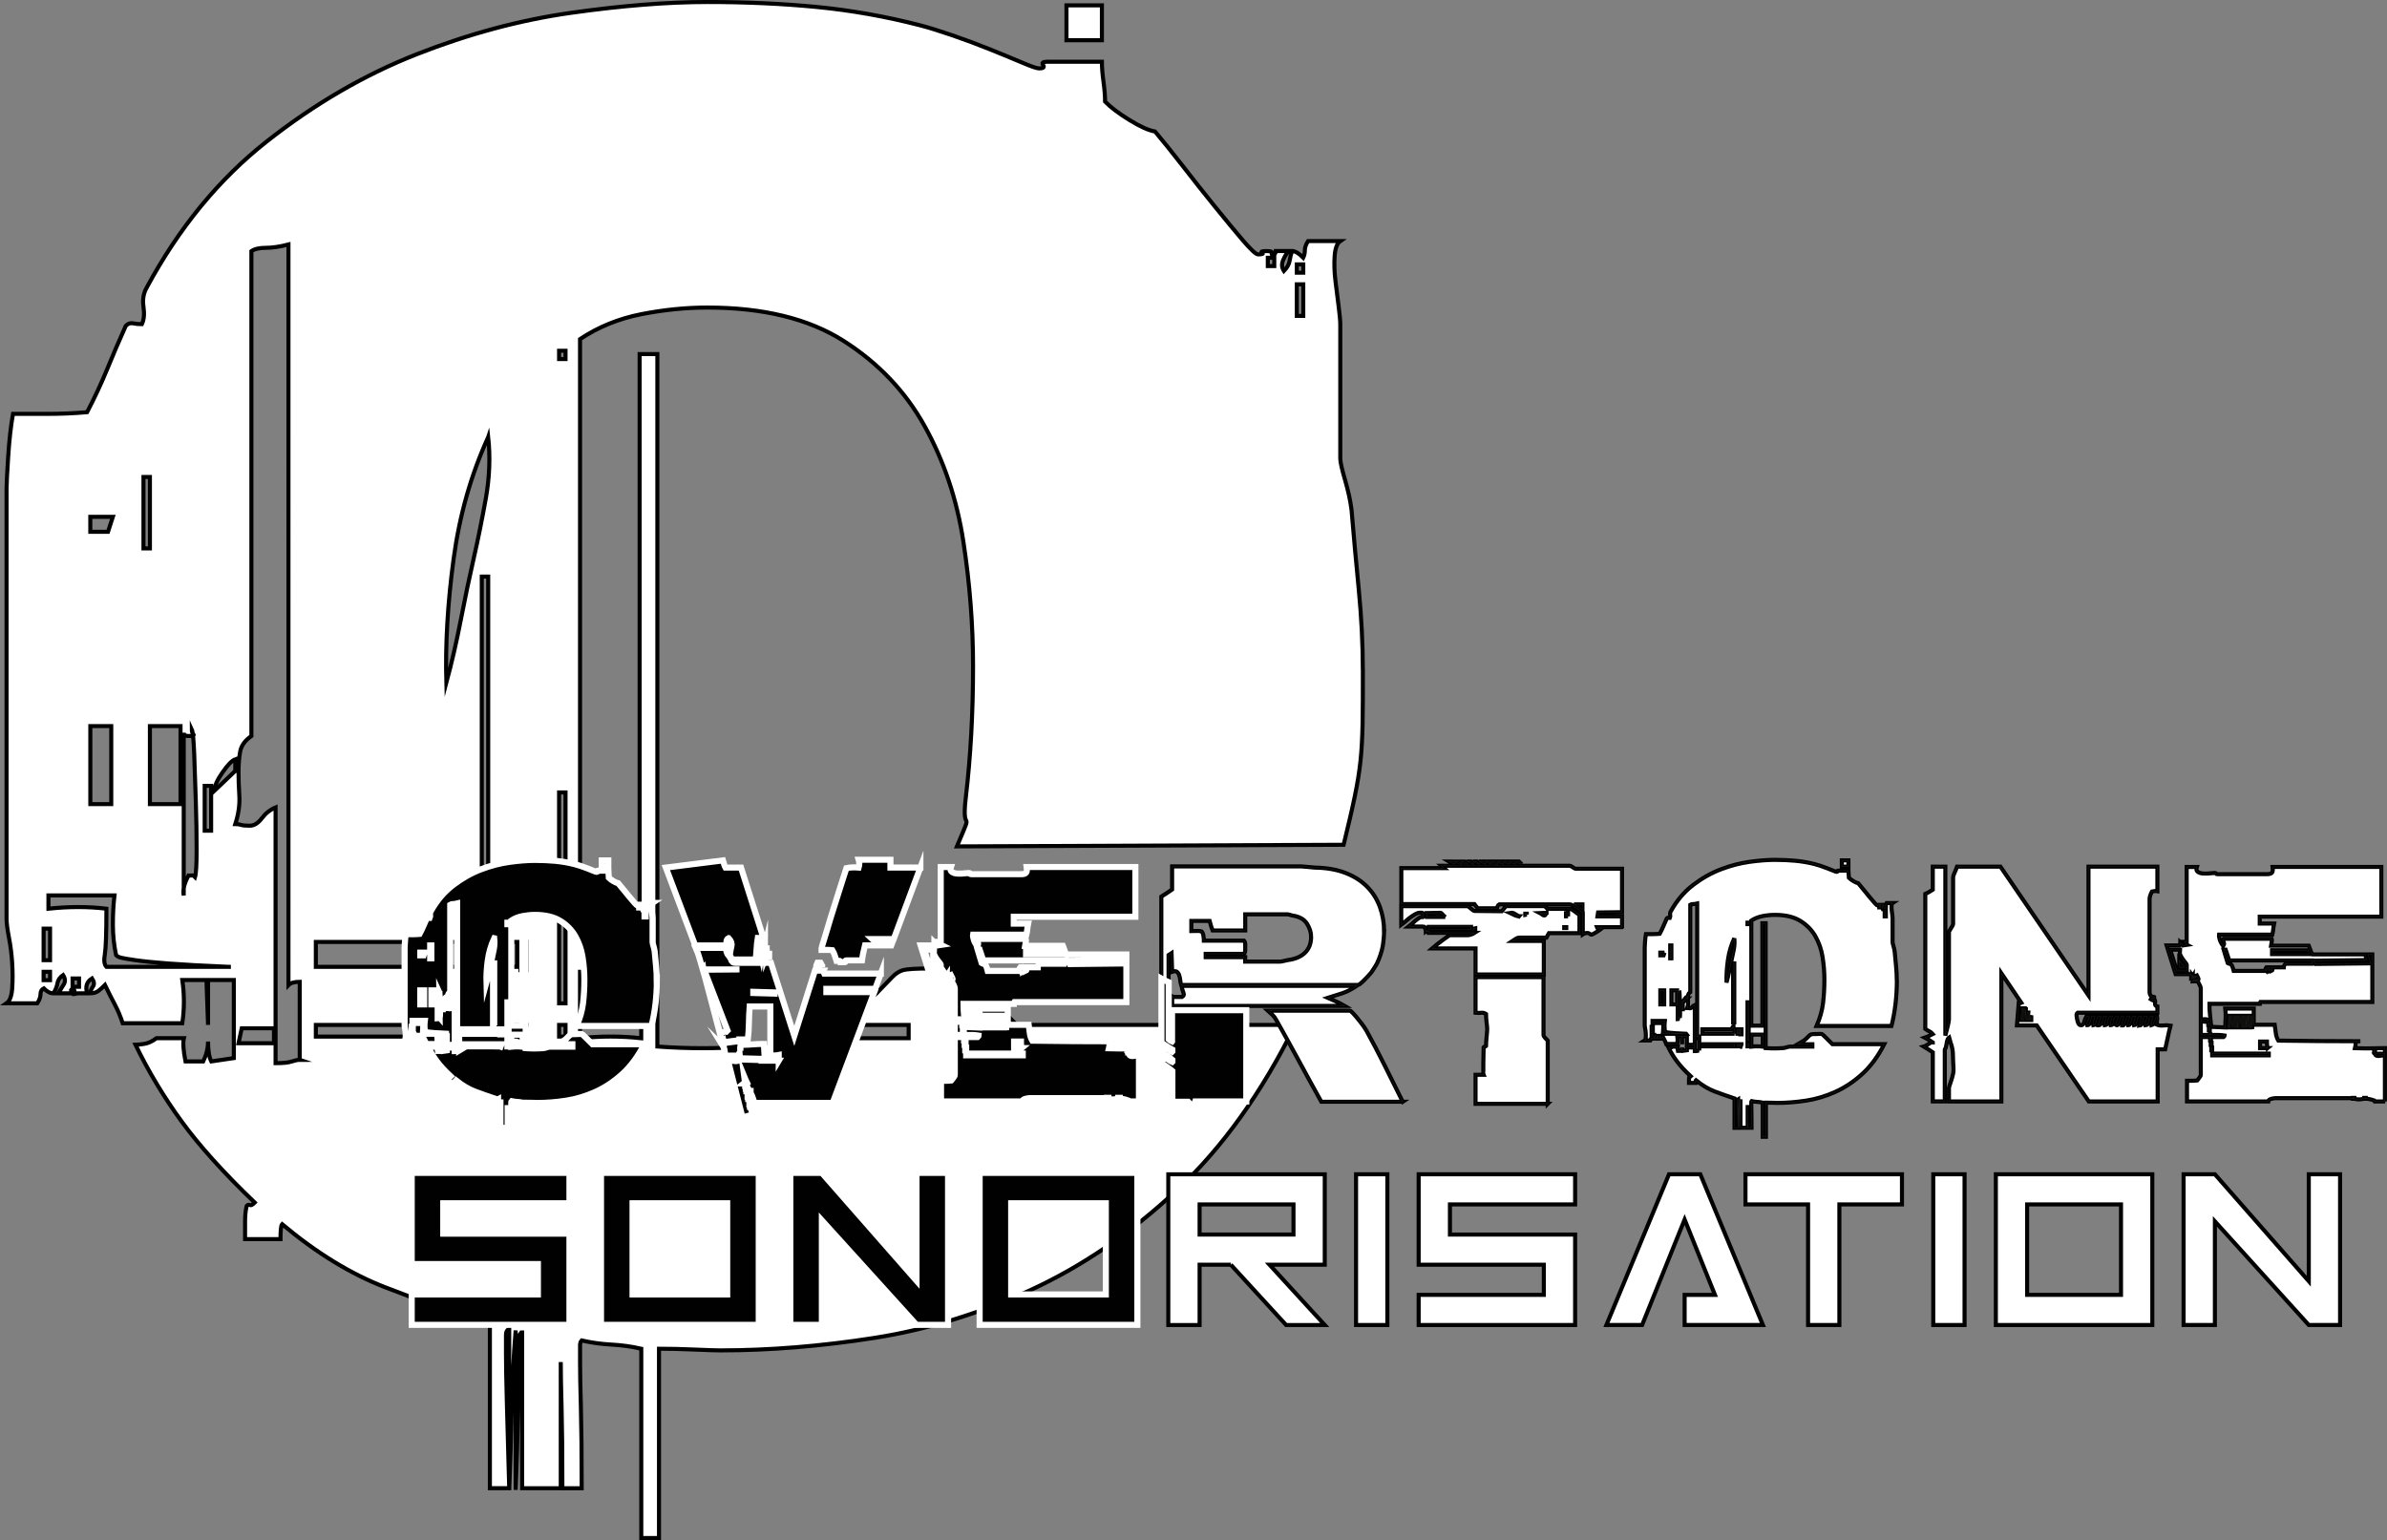
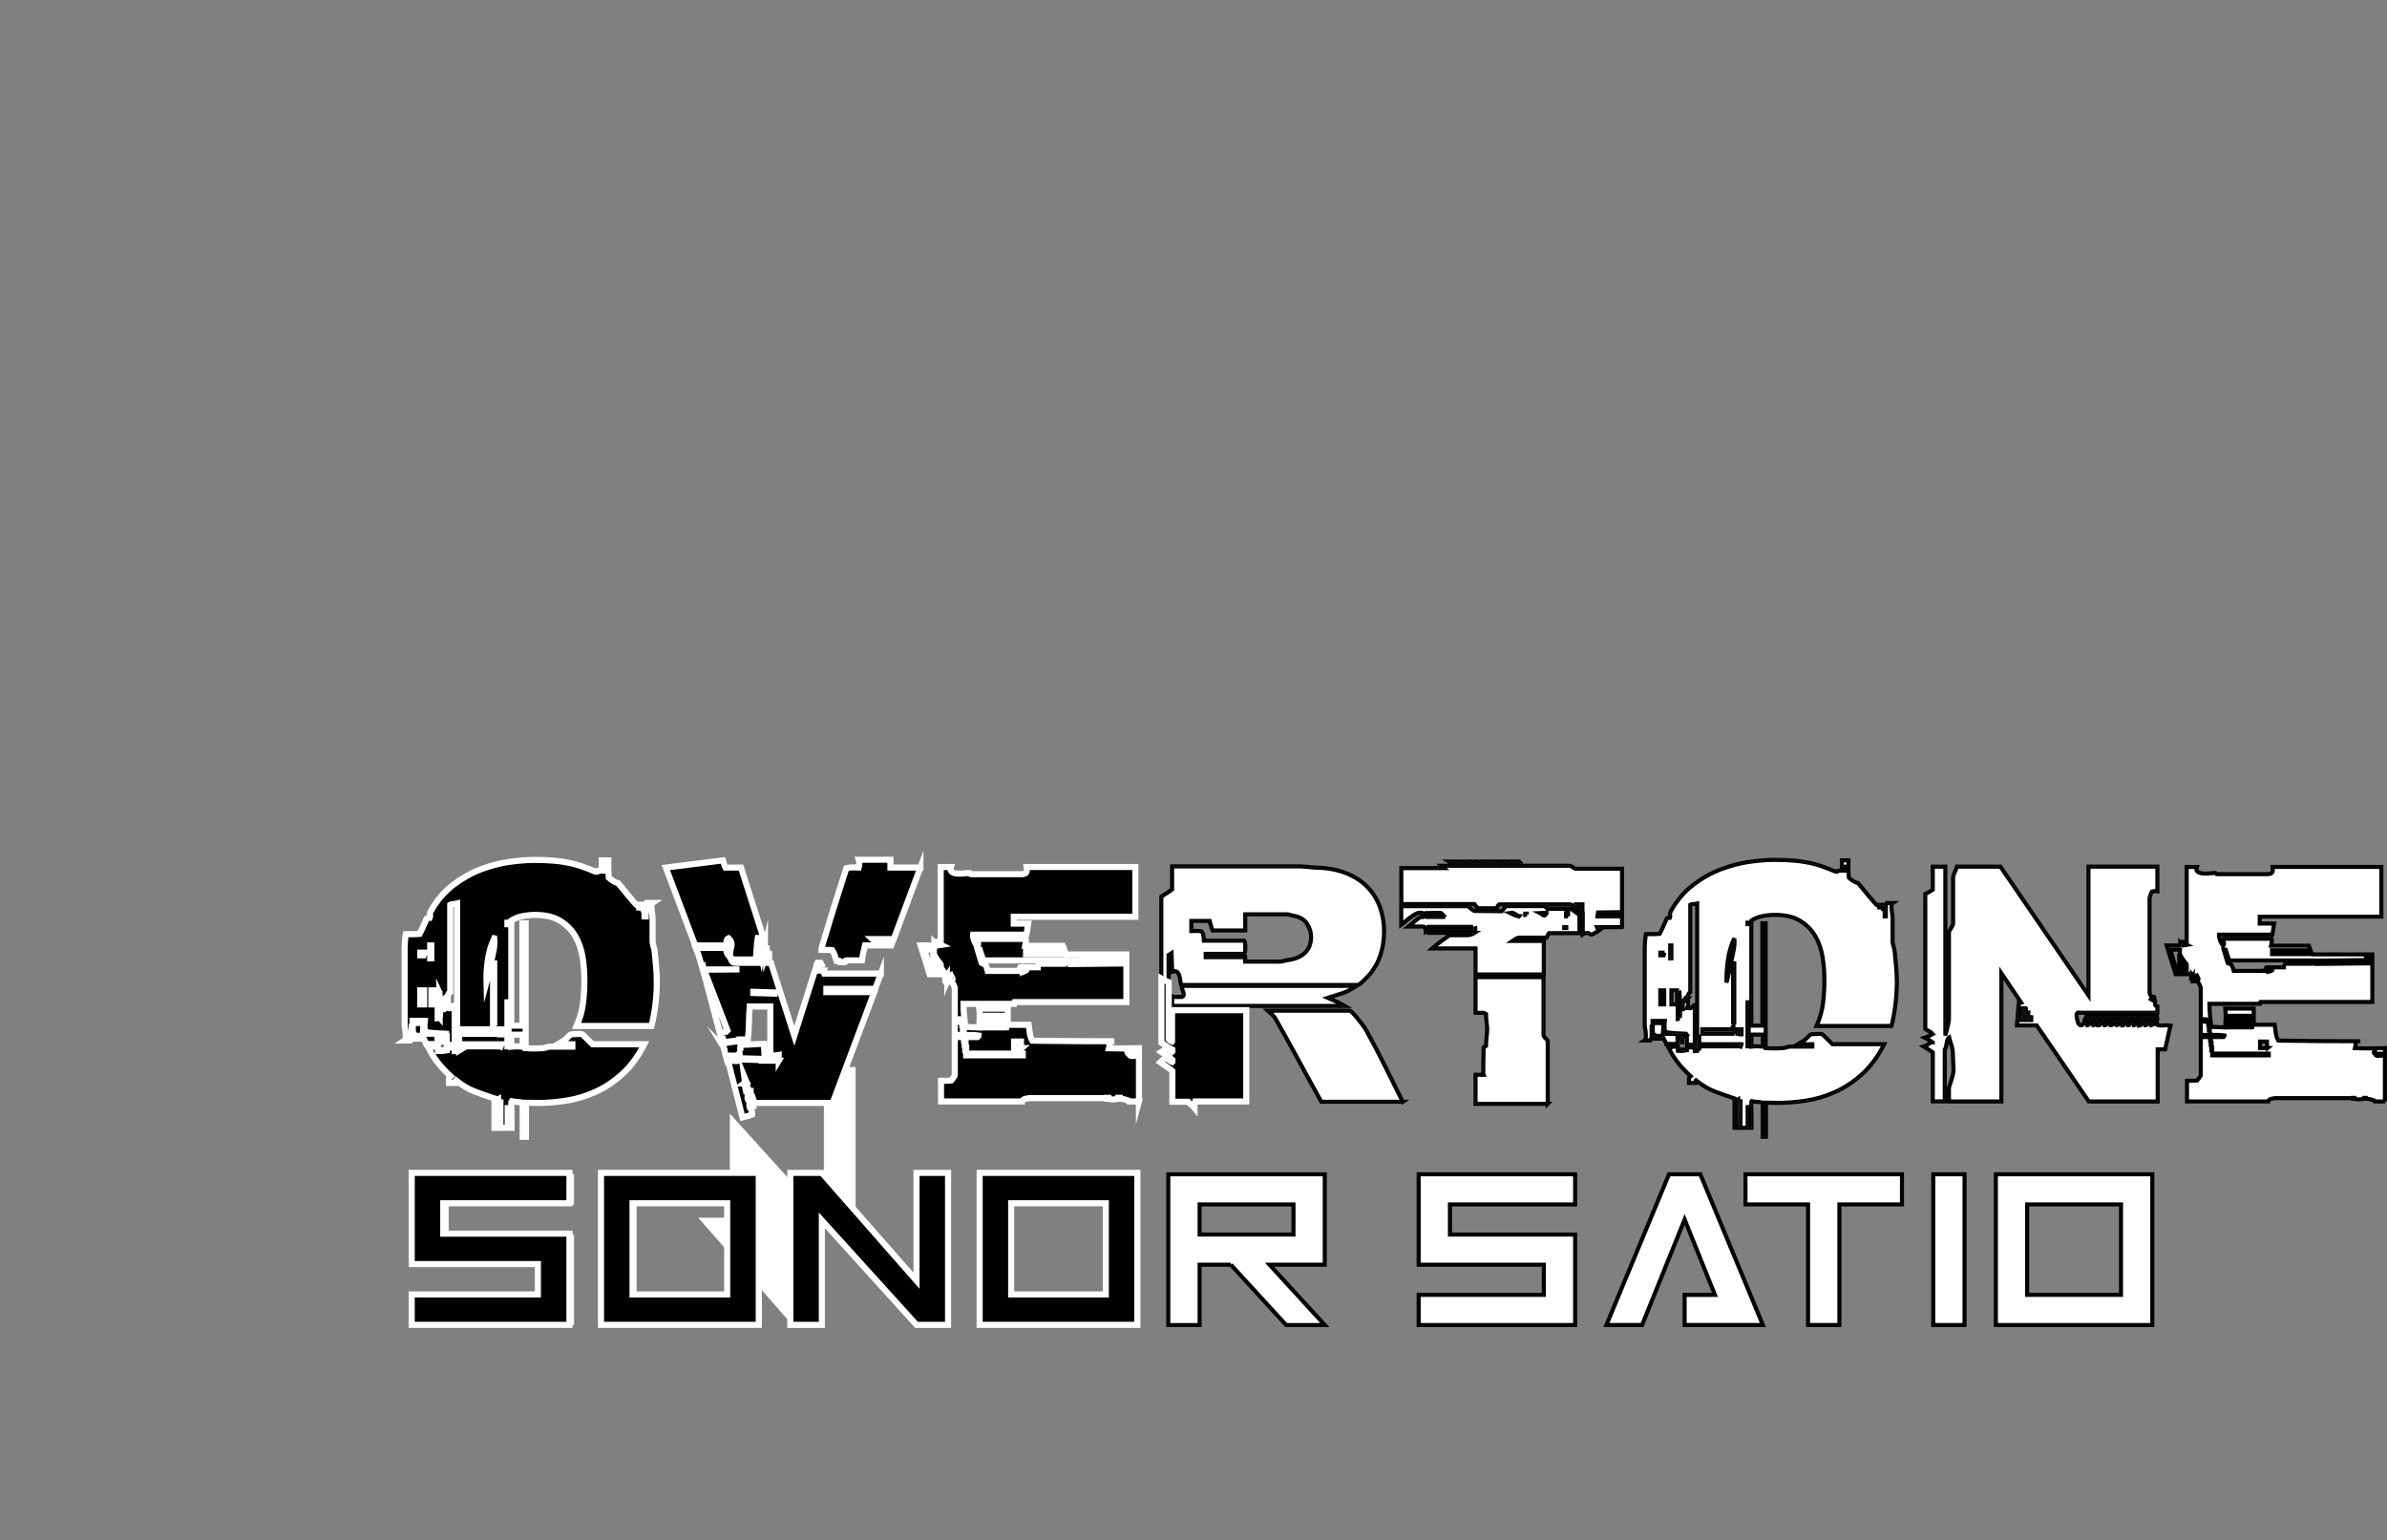
<svg xmlns="http://www.w3.org/2000/svg" id="Logo" viewBox="0 0 1175.75 758.64">
  <rect x="0" y="0" width="1175.75" height="758.64" fill="#808080" stroke="none" />
  <defs>
    <style>.cls-1,.cls-2,.cls-3,.cls-4{fill:#fff;}.cls-2,.cls-5{stroke:#fff;}.cls-2,.cls-5,.cls-4{stroke-miterlimit:10;}.cls-2,.cls-6{stroke-width:.25px;}.cls-5{fill:#010101;stroke-width:3px;}.cls-3,.cls-4{stroke:#000;stroke-width:2px;}.cls-6{fill:none;stroke:#1d1d1b;}</style>
  </defs>
-   <path id="Big_O" class="cls-4" d="M671.3,329.83c0,44.17,.05,47.04-9.48,86.3l-190.47,.8c8.99-21.27,1.98-3.94,4.37-24.12,2.38-20.17,3.57-41.72,3.57-64.62,0-20.17-1.59-40.62-4.76-61.35-3.17-20.72-9.52-39.67-19.04-56.85-9.52-17.18-22.89-31.21-40.07-42.13-17.2-10.9-39.55-16.36-67.04-16.36-10.59,0-21.42,1.1-32.53,3.27-11.11,2.19-21.16,6.28-30.15,12.27V454.17h29.36V174.41h8.73v341.1c14.8,1.1,29.88,1.1,45.23,0,2.64,0,5.95-.67,9.92-2.04,3.97-1.36,7-2.05,9.12-2.05h59.51v-6.54h-38.08c11.11-6.55,18.51-11.72,22.22-15.54,3.69-3.81,6.35-6.55,7.93-8.18,1.59-1.64,3.3-2.72,5.16-3.28,1.85-.53,6.47-.82,13.89-.82,4.76,0,8.19-.13,10.31-.41,2.11-.27,4.09,.41,5.95,2.04,1.85,1.63,4.62,4.37,8.33,8.18,3.69,3.82,9.52,9.81,17.46,18h137.26c-16.4,33.27-35.84,60.4-58.32,81.39-22.49,21-46.41,37.36-71.8,49.08-25.39,11.73-51.18,19.63-77.36,23.72-26.18,4.09-51.45,6.13-75.77,6.13-2.12,0-6.35-.14-12.69-.41-6.35-.28-12.17-.41-17.46-.41v93.25h-8.73v-93.25c-4.76-1.1-9.66-1.76-14.68-2.04-5.03-.27-9.92-.95-14.68-2.04-.53,.55-.79,1.37-.79,2.45v8.59c0,4.63,.12,11.86,.4,21.68,.26,9.82,.4,23.17,.4,40.08h-10.31v-62.17c0,4.91,.12,12.27,.4,22.08,.26,9.82,.4,23.17,.4,40.08h-19.84v-77.71c0,.55-.53,1.37-1.59,2.45,0,9.82-.14,21.81-.4,35.99-.27,14.17-.67,27.53-1.19,40.08v-78.53c-1.07,13.09-1.72,26.18-1.98,39.26-.27,13.09-.67,26.17-1.19,39.26v-79.34c-1.07,.55-1.59,1.51-1.59,2.86v9.41c0,4.91,.12,12.54,.4,22.9,.26,10.35,.66,24.81,1.19,43.35h-9.52v-80.16c-17.45-5.99-34.65-12.27-51.57-18.81-16.93-6.54-33.86-16.9-50.78-31.08-.53,.55-.79,3-.79,7.36h-17.45v-8.59c0-2.99,.26-5.58,.79-7.77,.52-.54,1.05-.68,1.59-.41,.52,.28,1.31-.13,2.38-1.23-15.35-14.72-27.37-28.08-36.1-40.08-8.73-11.99-16.27-24.54-22.61-37.63,.52,0,1.85-.13,3.97-.41,2.11-.27,4.23-1.23,6.35-2.86h13.49c-.53,2.19-.27,6.01,.79,11.45h8.73c1.59-3.27,2.38-6.54,2.38-9.81,0,4.37,.52,7.64,1.59,9.81l11.11-1.64v-38.45h-12.69v22.09l-.79-22.09h-11.9c1.05,7.1,1.05,14.19,0,21.27h-29.36c-1.07-3.27-2.38-6.4-3.97-9.41-1.59-2.99-3.17-6.13-4.76-9.41-1.07,1.1-2.12,2.05-3.17,2.86-1.07,.82-2.38,1.23-3.97,1.23,0-1.09,.4-2.17,1.19-3.27,.79-1.09,.66-2.45-.4-4.09-2.65,1.64-3.45,4.09-2.38,7.36h-4.76c-2.12,.55-2.78,.55-1.98,0,.79-.54,.66-1.36-.4-2.45l-.79,.82v1.64h-6.35c1.05-1.64,1.98-3.13,2.78-4.5,.79-1.35,.66-2.86-.4-4.5-1.59,1.1-2.52,2.45-2.78,4.09-.27,1.63-.93,3.27-1.98,4.91-1.59,0-3.17-.82-4.76-2.45-1.06,.55-1.59,1.51-1.59,2.86s-.53,2.86-1.59,4.5H3.23c1.59-1.09,2.5-3.54,2.78-7.36,.26-3.81,.26-7.9,0-12.27-.27-4.36-.79-8.59-1.59-12.68-.79-4.09-1.19-7.22-1.19-9.41V240.67c0-2.17,.26-7.36,.79-15.54,.52-8.18,1.31-15.26,2.38-21.27H24.25c6.08,0,12.3-.27,18.65-.82,3.69-7.08,7-14.17,9.92-21.27,2.9-7.08,5.95-14.18,9.13-21.27,1.05-1.09,2.24-1.5,3.57-1.23,1.31,.28,2.78,.41,4.36,.41,1.05-2.17,1.31-5.03,.79-8.59-.53-3.54,0-6.67,1.59-9.41,15.87-29.45,35.57-53.44,59.11-71.98,23.53-18.53,48.13-32.85,73.79-42.94,25.65-10.08,51.04-16.9,76.17-20.45,25.12-3.54,47.47-5.32,67.04-5.32s37.02,.82,53.95,2.45c16.92,1.64,33.84,4.64,50.78,9,4.23,1.1,9.52,2.74,15.87,4.91,6.35,2.19,12.56,4.5,18.64,6.95,6.08,2.45,11.37,4.64,15.87,6.54,4.49,1.92,7.27,2.86,8.33,2.86,2.11,0,2.78-.54,1.98-1.64-.79-1.09-.14-1.64,1.98-1.64h26.98c0,2.73,.26,6.01,.79,9.82,.52,3.82,.79,7.09,.79,9.82,2.64,2.73,6.61,5.73,11.9,9,5.28,3.27,9.52,5.19,12.7,5.73,3.69,4.37,8.19,9.96,13.49,16.77,5.28,6.83,10.58,13.5,15.87,20.04,5.28,6.54,9.92,12.14,13.88,16.77,3.97,4.64,6.47,6.95,7.54,6.95,2.11,0,2.78-.27,1.98-.82-.79-.54-.14-.82,1.98-.82s3.04,.28,2.78,.82c-.27,.55,.12,1.37,1.19,2.45v-.82c0-.54,.12-.95,.4-1.23,.26-.27,.4-.68,.4-1.23h6.35c-1.07,1.1-1.98,2.6-2.78,4.5-.79,1.92-.67,3.68,.4,5.32,1.59-1.64,2.5-3.27,2.78-4.91,.26-1.64,.66-3.27,1.19-4.91,1.59,0,3.43,1.1,5.55,3.27,.52-1.09,.79-2.31,.79-3.68s.52-2.86,1.59-4.5h15.87c-1.59,1.1-2.52,3.55-2.78,7.36-.27,3.82-.14,7.91,.39,12.27,.52,4.37,1.05,8.59,1.59,12.68,.52,4.09,.79,6.95,.79,8.59v66.26c0,1.64,.79,5.19,2.38,10.63,1.59,5.46,2.64,10.36,3.17,14.72,1.05,12.55,2.24,25.64,3.57,39.26,1.31,13.64,1.98,26.73,1.98,39.26ZM24.65,472.98v-15.54h-3.17v15.54h3.17Zm0,9.82v-4.09h-3.17v4.09h3.17Zm88.07-6.54c-12.7-.54-22.61-1.09-29.75-1.64-7.14-.54-12.57-1.09-16.26-1.64-3.71-.54-6.09-.95-7.14-1.23-1.07-.27-1.86-.68-2.38-1.23-1.07-4.91-1.59-9.94-1.59-15.13s.26-9.94,.79-14.31H23.86v6.54c10.04-1.08,19.56-1.08,28.56,0,0,12-.27,19.51-.79,22.5-.53,3-.27,5.05,.79,6.13h60.3Zm-73.79,9.82v-4.09h-3.18v4.09h3.18Zm16.66-231.49h-11.11v7.36h8.73l2.38-7.36Zm-.79,141.51v-38.44h-10.31v38.44h10.31Zm19.04-125.97v-35.17h-3.17v35.17h3.17Zm15.08,125.97v-38.44h-15.08v38.44h15.08Zm7.14,35.99c.52-1.64,.79-6.13,.79-13.5s-.14-15.26-.4-23.72c-.27-8.45-.53-16.22-.79-23.31-.27-7.08-.67-11.17-1.19-12.27,0,1.1,.26,1.92,.79,2.45,.52,.55-.27,.82-2.38,.82-1.59,0-2.38-.54-2.38-1.64v80.16c-.53-2.72,.26-5.99,2.38-9.82h2.38c.52,0,.79,.28,.79,.82Zm7.93-22.9v-22.09h-3.17v22.09h3.17Zm11.9-29.45v-5.72c-1.59,.55-3.71,2.73-6.35,6.54-2.65,3.82-3.96,6.82-3.96,9l10.31-9.82Zm31.74,142.33v-38.44c-2.65,0-4.5,.55-5.55,1.63V120.43c-4.24,1.1-7.93,1.64-11.11,1.64s-5.55,.55-7.14,1.64v238.85c-3.17,2.18-5.03,4.78-5.55,7.77-.53,3-.79,6.27-.79,9.82s.12,7.5,.4,11.86c.26,4.37-.4,9-1.98,13.91,1.05,0,1.98,.14,2.78,.41,.79,.28,2.24,.41,4.36,.41s4.09-1.23,5.95-3.68c1.85-2.45,4.09-4.22,6.74-5.32v125.97c3.69,0,6.35-.27,7.93-.82,1.59-.53,2.9-.82,3.97-.82Zm-12.69-8.18v-7.36h-15.87l-1.59,7.36h17.46Zm106.32-37.63v-12.27c-2.12-1.09-3.17-3.81-3.17-8.18-1.07,0-1.86,.96-2.38,2.86-.53,1.92-1.33,3.68-2.38,5.32h-77.76v12.27h85.69Zm0,34.36v-5.73h-85.69v5.73h85.69Zm-.79-295.3c-8.47,18.55-14.16,38.59-17.06,60.12-2.91,21.55-4.1,41.86-3.57,60.94,2.64-9.82,5.02-20.17,7.14-31.08,2.11-10.9,4.23-20.99,6.35-30.27,2.11-9.26,4.09-19.08,5.95-29.45,1.85-10.35,2.24-20.45,1.19-30.27Zm0,229.85v-161.14h-3.17v161.14h3.17Zm11.11,31.08v-12.27h-3.17v12.27h3.17Zm0,34.36v-5.73h-3.17v5.73h3.17Zm3.17-34.36v-12.27h-3.17v12.27h3.17Zm0,34.36v-5.73h-3.17v5.73h3.17Zm4.76-5.73h-2.38l-2.38,5.73,2.38,.82,2.38-6.54Zm0-27v-13.9h-3.17v13.9h3.17Zm19.04-301.02v-4.09h-3.17v4.09h3.17Zm0,317.38v-103.88h-3.17v103.88h3.17Zm0,16.36v-5.73h-3.17v5.73h3.17Zm37.29,.82v-32.72h-30.15v32.72c10.04-1.09,20.1-1.09,30.15,0ZM542.76,19.81h-17.46V2.63h17.46V19.81Zm84.9,111.25v-4.09h-3.18v4.09h3.18Zm14.28,3.27v-4.09h-3.17v4.09h3.17Zm0,21.27v-15.54h-3.17v15.54h3.17Z" />
  <g id="OVERTONE">
    <g>
      <path class="cls-1" d="M323.54,482.82c0,7.97-.88,15.49-2.66,22.57h-36.88c1.67-3.84,2.73-7.57,3.17-11.21s.67-7.53,.67-11.66c0-3.64-.3-7.33-.89-11.06-.59-3.74-1.77-7.16-3.54-10.26-1.77-3.09-4.26-5.63-7.45-7.59s-7.35-2.95-12.47-2.95c-1.97,0-3.98,.19-6.04,.59s-3.93,1.13-5.61,2.21v51.77h5.45v-50.45h1.62v61.51c2.76,.2,5.55,.2,8.41,0,.49,0,1.11-.12,1.84-.37,.73-.24,1.3-.37,1.69-.37h11.06v-1.18h-7.08c2.07-1.18,3.44-2.11,4.13-2.8l1.48-1.48c.29-.29,.61-.49,.96-.59,.34-.1,1.2-.15,2.58-.15,.89,0,1.52-.02,1.92-.07s.76,.07,1.11,.37c.34,.29,.85,.78,1.54,1.47l3.24,3.24h25.52c-3.05,6-6.66,10.89-10.84,14.68-4.18,3.79-8.63,6.74-13.35,8.85-4.72,2.12-9.51,3.55-14.38,4.28-4.87,.74-9.57,1.11-14.09,1.11-.39,0-1.18-.02-2.36-.07s-2.26-.07-3.24-.07v16.82h-1.62v-16.82c-.88-.2-1.79-.32-2.73-.37-.94-.04-1.84-.17-2.73-.37-.09,.1-.14,.24-.14,.44v1.55c0,.83,.02,2.14,.07,3.9,.05,1.77,.07,4.18,.07,7.23h-1.92v-11.21c0,.89,.02,2.22,.08,3.98,.04,1.77,.07,4.18,.07,7.23h-3.69v-14.01c0,.1-.1,.24-.29,.44,0,1.77-.03,3.93-.07,6.5-.05,2.56-.13,4.96-.22,7.23v-14.16c-.2,2.36-.32,4.72-.37,7.08s-.12,4.72-.22,7.08v-14.31c-.2,.1-.3,.27-.3,.52v1.7c0,.88,.03,2.26,.08,4.13,.04,1.87,.12,4.47,.22,7.82h-1.77v-14.45c-3.24-1.08-6.44-2.21-9.59-3.39-3.15-1.18-6.29-3.04-9.44-5.61-.1,.1-.15,.55-.15,1.33h-3.24v-1.54c0-.55,.05-1.01,.15-1.41,.09-.09,.19-.12,.29-.07,.09,.05,.24-.02,.44-.22-2.85-2.66-5.09-5.06-6.71-7.23-1.62-2.16-3.02-4.42-4.21-6.78,.1,0,.34-.02,.74-.07s.79-.22,1.18-.52h2.5c-.1,.39-.05,1.08,.15,2.06h1.62c.29-.59,.44-1.18,.44-1.77,0,.79,.1,1.38,.29,1.77l2.07-.29v-6.93h-2.36v3.98l-.14-3.98h-2.22c.2,1.28,.2,2.56,0,3.84h-5.45c-.2-.6-.44-1.16-.74-1.7-.29-.54-.59-1.11-.88-1.69-.2,.2-.39,.37-.59,.52-.2,.14-.44,.22-.74,.22,0-.2,.07-.39,.22-.59,.14-.2,.12-.44-.07-.74-.5,.29-.65,.74-.44,1.33h-.88c-.39,.1-.52,.1-.37,0,.15-.1,.12-.24-.07-.44l-.15,.15v.29h-1.18c.19-.29,.37-.57,.52-.81,.14-.24,.12-.52-.07-.81-.29,.19-.47,.44-.52,.73-.05,.3-.17,.6-.37,.89-.29,0-.59-.15-.88-.44-.2,.1-.29,.27-.29,.52s-.1,.52-.29,.81h-2.81c.29-.19,.47-.64,.52-1.33s.05-1.42,0-2.21-.14-1.55-.29-2.29c-.14-.74-.22-1.3-.22-1.69v-38.2c0-.39,.05-1.33,.15-2.81,.09-1.47,.24-2.75,.44-3.83h3.32c1.13,0,2.29-.05,3.47-.15,.69-1.27,1.3-2.56,1.84-3.83,.54-1.28,1.11-2.56,1.69-3.83,.19-.2,.42-.27,.67-.22,.24,.05,.52,.07,.81,.07,.19-.39,.24-.9,.14-1.55-.1-.64,0-1.2,.29-1.69,2.95-5.31,6.62-9.64,10.99-12.98,4.38-3.34,8.95-5.93,13.72-7.74,4.77-1.82,9.49-3.05,14.16-3.69,4.67-.64,8.82-.96,12.46-.96s6.88,.15,10.03,.44c3.14,.29,6.29,.83,9.44,1.62,.79,.19,1.77,.5,2.95,.88,1.18,.39,2.34,.81,3.47,1.26,1.13,.44,2.12,.83,2.95,1.18,.84,.34,1.36,.52,1.55,.52,.39,0,.52-.09,.37-.29-.15-.19-.03-.29,.37-.29h5.02c0,.5,.04,1.08,.14,1.77s.15,1.28,.15,1.77c.49,.5,1.23,1.03,2.21,1.62,.98,.6,1.77,.94,2.36,1.03,.69,.79,1.52,1.79,2.5,3.03,.98,1.23,1.97,2.43,2.95,3.61s1.84,2.19,2.58,3.02c.74,.84,1.21,1.26,1.4,1.26,.39,0,.52-.05,.37-.14-.15-.1-.03-.15,.37-.15s.57,.05,.52,.15c-.05,.09,.02,.24,.22,.44v-.14c0-.1,.02-.17,.07-.22s.07-.12,.07-.22h1.18c-.2,.2-.37,.47-.52,.81-.15,.34-.13,.66,.07,.96,.29-.3,.47-.6,.52-.89s.12-.59,.22-.88c.29,0,.64,.2,1.03,.59,.09-.19,.14-.42,.14-.66s.1-.52,.29-.81h2.95c-.29,.19-.47,.64-.52,1.33s-.02,1.42,.08,2.21c.09,.79,.19,1.55,.29,2.28,.09,.74,.14,1.26,.14,1.55v11.95c0,.29,.15,.93,.44,1.92s.49,1.87,.59,2.66c.2,2.26,.42,4.62,.67,7.08,.24,2.45,.37,4.82,.37,7.08Zm-120.21,25.82v-2.81h-.59v2.81h.59Zm0,1.77v-.73h-.59v.73h.59Zm16.38-1.18c-2.36-.1-4.21-.19-5.53-.29s-2.34-.2-3.03-.29c-.69-.1-1.13-.17-1.32-.22-.2-.05-.35-.12-.44-.22-.2-.88-.29-1.79-.29-2.73s.05-1.79,.14-2.58h-6.04v1.18c1.87-.2,3.63-.2,5.31,0,0,2.16-.06,3.52-.15,4.05-.1,.54-.05,.91,.15,1.11h11.21Zm-13.72,1.77v-.74h-.59v.74h.59Zm3.1-41.75h-2.07v1.33h1.62l.44-1.33Zm-.15,25.52v-6.93h-1.92v6.93h1.92Zm3.54-22.72v-6.34h-.59v6.34h.59Zm2.81,22.72v-6.93h-2.81v6.93h2.81Zm1.33,6.49c.09-.29,.14-1.11,.14-2.43s-.02-2.75-.07-4.28c-.05-1.52-.1-2.93-.14-4.21-.05-1.28-.13-2.01-.22-2.21,0,.2,.05,.34,.14,.44,.1,.09-.05,.14-.44,.14-.29,0-.44-.09-.44-.29v14.45c-.1-.49,.05-1.08,.44-1.77h.44c.1,0,.15,.05,.15,.14Zm1.47-4.13v-3.98h-.59v3.98h.59Zm2.22-5.31v-1.03c-.29,.1-.69,.5-1.18,1.18-.49,.69-.73,1.23-.73,1.62l1.92-1.77Zm5.9,25.66v-6.93c-.5,0-.84,.1-1.03,.29v-65.78c-.79,.19-1.48,.29-2.07,.29s-1.03,.1-1.33,.29v43.07c-.59,.39-.93,.86-1.03,1.4-.09,.55-.14,1.13-.14,1.77s.02,1.36,.07,2.14c.05,.79-.07,1.62-.37,2.5,.19,0,.37,.03,.52,.08,.14,.05,.42,.07,.81,.07s.76-.22,1.11-.67c.34-.44,.76-.75,1.26-.95v22.72c.68,0,1.18-.05,1.47-.15,.29-.09,.54-.14,.74-.14Zm-2.36-1.48v-1.33h-2.95l-.29,1.33h3.24Zm19.77-6.78v-2.21c-.39-.2-.59-.69-.59-1.48-.2,0-.34,.17-.44,.52s-.24,.66-.44,.96h-14.45v2.21h15.93Zm0,6.19v-1.03h-15.93v1.03h15.93Zm-.15-53.25c-1.57,3.34-2.63,6.95-3.17,10.84-.55,3.89-.77,7.55-.67,10.99,.49-1.77,.93-3.63,1.33-5.6s.79-3.79,1.18-5.46c.39-1.67,.76-3.44,1.11-5.31,.34-1.87,.42-3.69,.22-5.45Zm0,41.45v-29.06h-.59v29.06h.59Zm2.07,5.61v-2.21h-.59v2.21h.59Zm0,6.19v-1.03h-.59v1.03h.59Zm.59-6.19v-2.21h-.59v2.21h.59Zm0,6.19v-1.03h-.59v1.03h.59Zm.89-1.03h-.44l-.44,1.03,.44,.15,.44-1.18Zm0-4.87v-2.5h-.6v2.5h.6Zm3.54-54.28v-.74h-.59v.74h.59Zm0,57.23v-18.73h-.59v18.73h.59Zm0,2.95v-1.03h-.59v1.03h.59Zm6.93,.15v-5.9h-5.61v5.9c1.87-.2,3.73-.2,5.61,0Zm42.19-88.65h-3.24v-3.1h3.24v3.1Zm15.78,20.06v-.74h-.59v.74h.59Zm2.66,.59v-.74h-.59v.74h.59Zm0,3.83v-2.8h-.59v2.8h.59Z" />
      <path class="cls-1" d="M376.04,462.02h-2.8c-.29,1.87-.5,3.69-.59,5.46-.1,1.77-.25,3.49-.44,5.16h-11.8c0-.39-.15-.81-.44-1.26-.29-.44-.44-.9-.44-1.4,.19-1.38,.44-2.71,.73-3.98s-.14-2.56-1.33-3.83c-.59,.1-.95,.59-1.11,1.47-.14,.89-.17,1.58-.07,2.07h-15.34l-14.46-38.35,28.18-3.54c.19,.59,.37,1.21,.52,1.84,.14,.64,.37,1.21,.66,1.69h7.67l11.06,34.66Zm57.83,17.55l-2.81,7.52h-24.04v1.62h23.61l-20.5,54.57h-38.5c-.29-.78-.57-1.59-.81-2.43-.25-.83-.62-1.69-1.11-2.58-.29,.78-.2,1.82,.29,3.09,.49,1.28,.83,2.46,1.03,3.54-.6,.1-.96,.27-1.11,.52-.15,.24-.18,.52-.08,.81,.1,.3,.22,.62,.37,.96,.14,.34,.22,.67,.22,.96v.88c-.78,.29-1.57,.54-2.35,.74-.79,.19-1.58,.39-2.36,.59l-7.08-27.73c1.08-.19,2.16-.19,3.24,0,1.08,.2,1.97-.09,2.66-.88l-.29-3.24c-.19,.19-.24,.39-.14,.59,.09,.19,.14,.5,.14,.88h-6.78c-.29-.78-.47-1.57-.52-2.36-.05-.78-.32-1.57-.81-2.35l.29,.29c.29-.89,.29-1.87,0-2.95-.2,.19-.39,.24-.59,.14v1.03l-9.44-35.7,8.12,30.24c.29,.49,.78,.57,1.47,.22,.69-.34,1.28-.46,1.77-.37l.59-.59-11.5-29.94,17.4-.15h-16.66c-.69,0-1.08-.29-1.18-.88-.19,.19-.29,.5-.29,.88-.49-1.67-.98-3.42-1.47-5.23-.5-1.82-1.13-3.62-1.92-5.39h15.04c-.2,.39-.17,1.01,.07,1.84,.24,.84,.57,1.46,.96,1.84,.29,.29,.61,.77,.95,1.4,.34,.65,.67,1.21,.96,1.7,.19,.39,.64,.59,1.33,.59h17.7l11.5,35.99,10.18-32.16h4.13c-.1,.2,.05,.69,.44,1.48h27.88Zm-70.36,33.34v-.44l-5.76,.74v.44l5.76-.73Zm-3.69-46.46c0,.29-.05,.71-.15,1.25-.1,.55-.29,1.06-.59,1.55-.29-.39-.55-.88-.74-1.47s-.29-1.08-.29-1.48c0-.98,.24-1.97,.74-2.95,.69,1.08,1.03,2.12,1.03,3.1Zm23.75,56.05v-2.81c-1.48,.29-2.86,.29-4.13,0v-23.89h-10.18c-.2,2.66-.32,5.36-.37,8.11-.05,2.76-.22,5.45-.52,8.11h-3.84c.2,.89,.27,1.82,.22,2.81s-.07,1.92-.07,2.8c-.2-1.28-.1-2.26,.29-2.95,1.97,0,3.86-.07,5.68-.22,1.82-.14,3.71-.22,5.68-.22,0,1.38,.04,2.73,.14,4.05s.15,2.58,.15,3.76l-.29,.44h7.23Zm-7.67-.3v-.59l-10.47-.29v.59l10.47,.29Zm-7.82,11.51c-.29-.6-.6-1.23-.89-1.92-.29-.68-.54-1.28-.73-1.77,.09,.79,.22,1.5,.37,2.14,.14,.64-.03,1.16-.52,1.55h1.77Zm-.44,1.18v-.74h-.59v.74h.59Zm.29,1.47v-.73h-.59v.73h.59Zm.29,1.18v-.74h-.59v.74h.59Zm.59,2.66v-.74h-.59v.74h.59Zm.29,1.18v-.74h-.59v.74h.59Zm.6-3.24v-.74h-.6v.74h.6Zm0,5.9v-.74h-.6v.74h.6Zm.29,1.18v-.74h-.59v.74h.59Zm11.5-55.76v-.59l-10.47-.29v.59l10.47,.29Zm-5.9-24.63c0,.88-.05,1.92-.15,3.09-.1,1.18-.24,2.31-.44,3.39l-.44-1.92c.19-.79,.37-1.6,.52-2.43,.14-.84,.32-1.55,.52-2.14Zm1.18,6.49l-1.03-1.03c.2-.88,.37-1.82,.52-2.8,.15-.98,.32-1.87,.52-2.66,0,1.08-.05,2.16-.14,3.24-.1,1.08-.05,2.16,.14,3.24Zm.88-4.13v2.06c0,.89-.09,1.58-.29,2.07,0-1.48,.05-2.48,.15-3.02,.09-.54,.14-.91,.14-1.11Zm1.18,3.98h-.59v-1.33h.59v1.33Zm26.11,5.31h-2.95c0-.68,.19-1.42,.59-2.21h1.62c.19,.29,.37,.67,.52,1.11,.14,.44,.22,.81,.22,1.11Zm48.38-49.12l-13.13,35.25h-10.77c.1,.1,.24,.15,.44,.15h10.18c-.2,.5-.37,.98-.52,1.48-.14,.49-.32,.98-.52,1.47h-12.98c-.3,1.18-.57,2.36-.81,3.54-.25,1.18-.47,2.46-.67,3.84h-7.67c-.39,0-.54,.14-.44,.44,.09,.29-.05,.44-.44,.44h-1.92v-.44c-.29-.19-.64-.27-1.03-.22-.39,.06-.74,.08-1.03,.08-.29-.89-.59-1.79-.88-2.73-.29-.94-.69-1.79-1.18-2.58-.88-.1-1.77-.15-2.66-.15h-2.65v-.88c0-.09,.09-.47,.29-1.11,.19-.64,.42-1.35,.66-2.14s.5-1.6,.74-2.43c.24-.84,.47-1.55,.66-2.14,.6-2.07,1.28-4.38,2.07-6.93s1.62-5.21,2.5-7.97c.89-2.75,1.77-5.55,2.66-8.4,.89-2.86,1.77-5.61,2.66-8.26,.89-.2,1.84-.32,2.88-.37s2.09-.02,3.17,.07c.39-1.27,.39-2.56,0-3.83h15.63v3.83h14.76Z" />
      <path class="cls-1" d="M561.01,542.56h-4.72c-.39,.09-.52,.09-.37,0,.15-.1,.12-.24-.07-.44-.5-.19-1.03-.37-1.62-.52-.59-.14-1.23-.27-1.92-.37-.69-.1-1.48-.05-2.36,.14-.89,.2-1.77,.25-2.66,.15-.5-.1-1.06-.22-1.69-.37-.65-.14-1.16-.22-1.55-.22h-37.03c-.1,0-.32,.02-.66,.07-.35,.05-.74,.12-1.18,.22-.44,.09-.83,.27-1.18,.52s-.52,.52-.52,.81h-39.98v-10.18h2.43c.84,0,1.7-.05,2.58-.15,.29-.39,.67-.86,1.11-1.4,.44-.54,.67-1.01,.67-1.4v-18.59h11.21c.39-.39,.59-.64,.59-.74-1.18-.19-2.36-.29-3.54-.29h-3.55c0-.19,.03-.37,.08-.52,.04-.14-.03-.32-.22-.52-.2,.2-.29,.55-.29,1.03h-4.28v-6.93c.49,.2,1.13,.34,1.92,.44,.78,.1,1.42-.1,1.92-.59-.5-.5-1.13-.72-1.92-.67-.79,.05-1.43,.17-1.92,.37v-15.63c0-.29-.17-.81-.52-1.55s-.67-1.35-.96-1.84c-.88-.09-1.77-.09-2.66,0,0-.19,.1-.34,.29-.44,.2-.1,.29-.24,.29-.44l.15,.15c0,.09,.09,.24,.29,.44,.19-.19,.29-.44,.29-.74,0,.3,.1,.55,.29,.74,.2-.19,.29-.44,.29-.74,0,.3,.1,.55,.3,.74,.19-.19,.29-.54,.29-1.03,0,.2-.03,.37-.08,.52-.05,.15,.03,.32,.22,.52,.39-.49,.5-.9,.29-1.26-.19-.34-.39-.71-.59-1.11-.1,.1-.14,.35-.14,.74,0-.29-.1-.54-.3-.74-.19,.2-.29,.37-.29,.52,0,.15-.05,.32-.14,.52v-.88c-.2-.19-.44-.27-.74-.22s-.44-.02-.44-.22c-.19,.29-.22,.55-.07,.74,.15,.2,.22,.44,.22,.74,.09-.29,.07-.54-.07-.74-.15-.19-.32-.44-.52-.74,0,.1-.05,.15-.15,.15l-.29,.29v-1.03h-7.67l-4.42-14.16h6.49c.19-.19,.29-.69,.29-1.47,.19,.19,.39,.42,.59,.66,.2,.24,.44,.52,.74,.81l1.92-.29c-.19-.1-.37-.29-.52-.59-.14-.29-.37-.59-.66-.89h1.03v-36.88h5.02c-.3,.89-.27,1.55,.07,2s.83,.76,1.47,.95c.64,.2,1.33,.3,2.07,.3h1.55c.29,0,.88-.05,1.77-.15,.89-.1,1.53-.15,1.92-.15s.59,.1,.59,.3,.19,.29,.59,.29h24.63c1.18,0,1.97-.24,2.36-.74s.49-1.43,.29-2.81h53.55v24.49h-59.89v3.39h7.08c-.2,.98-.34,1.94-.44,2.87-.1,.94-.24,1.8-.44,2.58h-26.26c-.09,.59,.03,1.43,.37,2.51,.34,1.08,.9,2.11,1.69,3.09,.29-.39,.44-.74,.44-1.03s-.08-.59-.22-.88c-.15-.29-.27-.57-.37-.81-.1-.24,0-.52,.29-.81h23.75c.09,.29,.12,.66,.07,1.11s-.17,1.21-.37,2.29h18.59c.29,.69,.54,1.38,.74,2.06,.19,.69,.54,1.43,1.03,2.22h25.96c.19,.49,.34,1,.44,1.54,.1,.55,.15,.96,.15,1.26l-25.96,.29c.19,.29,.34,.57,.44,.81,.1,.25,.25,.52,.44,.81l27.29-.29c-.29-.78-.54-1.52-.74-2.21-.19-.69-.44-1.43-.73-2.21h2.21v23.45h-55.16c-.2,.29-.3,.6-.3,.89h-24.77c0,1.97,.09,3.86,.29,5.68,.19,1.82,.39,3.71,.59,5.68l6.93,.29c0-1.45,.05-2.93,.15-4.43,.09-1.5,.04-3.12-.15-4.86h14.01v7.96h10.33c.19,1.26,.37,2.58,.52,3.98s.57,2.68,1.26,3.84c6.68,.09,13.39,.17,20.13,.22,6.73,.05,13.5,.08,20.28,.08h-2.07c-.19,.52-.29,1-.29,1.46s-.1,1.11-.29,1.92c.19,0,.81,.03,1.84,.08s2.28,.07,3.76,.07,3.02-.02,4.64-.07,3.12-.08,4.5-.08v2.95c-1.47-.29-3.14-.29-5.02,0,.5,.79,1.26,1.08,2.29,.89,1.03-.2,1.94-.24,2.73-.15v22.57Zm-97.64-64.31v-3.1c0-.09-.17-.37-.52-.81-.34-.44-.74-.95-1.18-1.54-.44-.6-.83-1.21-1.18-1.84s-.52-1.16-.52-1.55,.02-.71,.07-.96c.05-.24,.08-.47,.08-.66h-4.87l3.25,10.47h4.87Zm-1.18-1.77h-2.5v-3.39c.29,.49,.69,1.03,1.18,1.62,.5,.59,.93,1.18,1.33,1.77Zm3.98,5.61h-.44v-.73h.44v.73Zm1.18-.29h-.44v-.74h.44v.74Zm7.08,23.11v-1.03h-.44v1.03h.44Zm.29,2.64v-1.33h-.44v1.33h.44Zm.59,4.98v-1.33h-.44v1.33h.44Zm.3,2.17v-1.03h-.44v1.03h.44Zm.29,2.66v-1.32h-.44v1.32h.44Zm27.88,2.5v-.89h-27.88v.89h27.88Zm21.54-45.14c-.2-.29-.3-.6-.3-.89v-.73h-40.71l-1.77-5.31h-1.03c.29,1.08,.64,2.19,1.03,3.32,.39,1.13,.73,2.24,1.03,3.32,.29,.19,.64,.32,1.03,.37s.69,.22,.89,.52c.49,1.08,.83,2.07,1.03,2.95h15.19c.2-.29,.32-.57,.37-.81,.04-.24,.22-.57,.52-.96h8.55c0-.59,.29-1.18,.88-1.77h13.28Zm-40.86,25.64h-.44l-.29,5.71h.44l.29-5.71Zm.88,0h-.44l-.59,5.71h.44l.59-5.71Zm.44-.04c0,.59-.03,1.36-.08,2.29s-.17,2.14-.37,3.61c.19-.78,.32-1.74,.37-2.88,.05-1.13,.08-2.14,.08-3.02Zm1.03,.04h-.44l-.29,5.71h.44l.3-5.71Zm.88,0h-.44l-.29,5.71h.44l.29-5.71Zm.88,0h-.44l-.29,5.71h.44l.29-5.71Zm.88,0h-.44l-.59,5.71h.44l.59-5.71Zm.44,.29c0,1.96-.14,3.81-.44,5.57,.2-1.36,.32-2.44,.37-3.22s.07-1.56,.07-2.35Zm1.03-.29h-.44l-.29,5.71h.44l.29-5.71Zm.88,0h-.44l-.29,5.71h.44l.29-5.71Zm.89,0h-.44l-.29,5.71h.44l.3-5.71Zm.88,0h-.44l-.59,5.71h.44l.59-5.71Zm.59,0h-.44l-.14,5.71h.44l.14-5.71Zm.88,0h-.44l-.29,5.71h.44l.29-5.71Zm.89,0h-.44l-.29,5.63h.44l.29-5.63Zm7.23,15.95c-.2-1.13-.29-1.9-.29-2.32v-.93h-3.39v3.24h3.69Zm0-39.09c-.2,0-.37,.15-.52,.44-.15,.29-.12,.54,.07,.74,.29-.2,.5-.44,.59-.74,.1-.29,.05-.44-.14-.44Zm1.18,0c-.19,0-.32,.12-.37,.37-.05,.25-.07,.47-.07,.67,.29-.19,.49-.42,.59-.67,.09-.24,.05-.37-.15-.37Zm.74,1.03c.69-.29,.69-.64,0-1.03v1.03Zm18.44-8.26c0-.49-.05-.88-.15-1.18-.09-.29-.14-.55-.14-.74h-17.85v1.92h18.14Zm22.42,71.25v-.44h-.74v.44h.74Zm5.61,0v-.44h-.74v.44h.74Zm4.57-22.87v-1.03h-.44v1.03h.44Z" />
      <path class="cls-3" d="M681.81,458.93c0,.39-.08,1.42-.22,3.09-.15,1.67-.32,3.05-.52,4.13-.2,1.18-.57,2.58-1.11,4.2-.55,1.62-1.16,3.13-1.84,4.5-.29,.5-.69,1.13-1.18,1.92-.49,.79-.98,1.53-1.47,2.22-.39,.49-.94,1.11-1.62,1.84-.69,.73-1.36,1.42-2,2.06-.64,.65-1.23,1.18-1.77,1.62-.55,.44-.91,.67-1.11,.67h-87.18c-.19-.59-.34-1.35-.44-2.29-.1-.93-.27-1.77-.52-2.5-.25-.74-.62-1.3-1.11-1.69-.5-.39-1.28-.39-2.36,0l-.29-9.15c-.29,.2-.55,.35-.74,.44-.2,.1-.44,.24-.74,.44v41.74c.39,.39,.93,.74,1.62,1.03v-15.34h36.14v44.7h-24.93c-.19,.49-.29,1-.29,1.54v1.55c-.39-.49-.88-.95-1.48-1.4-.59-.44-1.13-.96-1.62-1.55h-7.67v-15.04c-.89-.79-1.82-1.5-2.81-2.14s-2.02-1.35-3.09-2.14c.29-.29,.71-.69,1.25-1.18,.54-.49,1.01-.73,1.41-.73,.29,0,.76,.24,1.4,.73,.64,.5,1.2,.84,1.69,1.03l.15-.14v-.89c-.89-.78-1.77-1.47-2.66-2.06-.89-.59-1.77-1.18-2.66-1.77,.49-.29,.98-.64,1.47-1.03,.5-.39,.93-.59,1.33-.59,.29,0,.64,.17,1.03,.52s.83,.66,1.33,.96l.15-.15v-.88c-.89-.5-1.77-1.03-2.66-1.62-.89-.6-1.77-1.18-2.66-1.77v-72.13c.98-.59,1.89-1.18,2.73-1.77,.83-.59,1.69-1.18,2.58-1.77v-11.36h63.57c.29,0,1.2,.08,2.73,.22,1.52,.15,2.88,.27,4.05,.37,5.8,.1,10.84,.99,15.12,2.66,4.28,1.68,7.82,3.94,10.61,6.79,2.81,2.85,4.89,6.17,6.27,9.95,1.38,3.79,2.07,7.84,2.07,12.17Zm-13.57,26.7c-2.46,1.67-4.79,2.87-7,3.61-2.22,.74-4.6,1.5-7.16,2.29,1.37,.59,2.75,1.21,4.13,1.84s2.76,1.35,4.13,2.14h-84.96v-4.72l.44,.29h4.43c.49-.29,.76-.61,.81-.96,.05-.34,0-.73-.15-1.18-.14-.44-.32-.93-.52-1.48-.19-.54-.29-1.15-.29-1.84h86.15Zm-22.42-24.04c0-2.26-.69-4.48-2.07-6.64s-3.78-3.49-7.23-3.98c-.5-.1-.93-.22-1.33-.37-.39-.14-.74-.22-1.03-.22h-20.8v7.96h-16.08c-.29-.78-.57-1.57-.81-2.35-.24-.79-.47-1.57-.66-2.36h-9v5.02c.88,0,1.74-.03,2.58-.08,.83-.04,1.64,.03,2.43,.22,.49,.5,.81,1.23,.95,2.21,.15,.98,.22,1.77,.22,2.36h19.77c.39,.5,.59,1.06,.59,1.7v3.17c0,.6-.19,1.13-.59,1.62h-18.88v1.63h19.46v2.21h17.26c.29,0,.83-.1,1.62-.29,.79-.2,1.43-.34,1.92-.44,3.84-.49,6.74-1.72,8.71-3.69,1.97-1.97,2.95-4.52,2.95-7.67Zm45.14,81.12h-40.12c-1.87-3.34-3.82-6.85-5.83-10.54-2.02-3.69-4.01-7.35-5.98-10.99s-3.85-7.08-5.68-10.33c-1.82-3.24-3.42-6.09-4.79-8.55-.39-.79-.98-1.57-1.77-2.36-.79-.78-1.53-1.47-2.22-2.07h40.27c.29,0,.81,.39,1.55,1.18s1.35,1.47,1.84,2.07c.78,.98,1.62,2.04,2.5,3.17,.88,1.13,1.67,2.29,2.36,3.47,3.14,5.71,6.17,11.48,9.07,17.33,2.9,5.86,5.83,11.73,8.78,17.63Z" />
      <path class="cls-3" d="M798.93,456.71h-12.39c.2,.6,.62,.81,1.26,.67,.64-.15,1.11-.22,1.4-.22-.59,.5-1.54,1.16-2.87,1.99-1.33,.84-2.19,1.26-2.58,1.26-.1,0-.42-.19-.96-.59-.54-.39-1.45-.34-2.73,.14l-.44,.3v-10.73c-1.08-.8-2.29-1.67-3.62-2.61-1.33-.95-2.19-1.42-2.58-1.42h-34.96c-.39,.22-.64,.49-.73,.8-.1,.32-.25,.69-.44,1.12h-8.85c-.39,0-.79-.24-1.18-.72-.39-.47-.74-.93-1.03-1.35h-35.99v-17.71h21.09c-.1-.09-.29-.24-.59-.44-.29-.19-.59-.44-.89-.73h63.28c.39,0,.91,.24,1.55,.73s1.16,.73,1.55,.73h22.72v21.4l-11.8,.14-.29,1.92h12.09v5.31Zm-20.95,2.95h-15.04c-.19,.29-.39,.65-.59,1.03-.2,.39-.39,.79-.59,1.18h-13.57c-.39,0-.88,.17-1.48,.52-.59,.34-1.18,.71-1.77,1.11h15.49v16.52h-33.63v-12.83h-21.39c.69-.6,1.5-1.26,2.43-2,.93-.74,1.84-1.42,2.73-2.07,.88-.64,1.67-1.2,2.36-1.69,.69-.49,1.13-.74,1.33-.74h8.71c.29,0,.78-.09,1.47-.29,.69-.19,1.33-.49,1.92-.88h-22.56c0-.69-.05-1.08-.15-1.18v.3c0,.19-.14,.29-.44,.29-.39,0-.5-.05-.3-.15,.2-.09,.2-.24,0-.44l-.59,.44c0-.19-.07-.52-.22-.96-.14-.44-.22-.81-.22-1.11-.1-.09-.22-.17-.37-.22-.14-.05-.5-.08-1.03-.08h-6.56c.39-.29,.88-.72,1.47-1.28,.6-.55,1.18-1.08,1.77-1.59s1.21-.95,1.84-1.36,1.26-.55,1.84-.45c.19-.2,.27-.25,.22-.15-.06,.1-.08-.05-.08-.45,0-1-.14-1.51-.44-1.51h-1.33c-.6,0-1.36,.27-2.29,.81s-1.84,1.16-2.73,1.84-1.69,1.38-2.43,2.07-1.26,1.13-1.55,1.32v-9.29h32.45c.39,0,1.01,.39,1.84,1.18,.84,.79,1.45,1.18,1.84,1.18l13.42,.14c.3-.32,.6-.67,.89-1.1,.29-.42,.68-.88,1.18-1.41h18.59c.39,0,.76,.22,1.11,.66,.34,.44,.71,.67,1.11,.67h10.77c.39,0,1.06,.37,2,1.11,.93,.74,1.79,1.35,2.58,1.84v8.99Zm-66.08-7.96c-.5-.32-.93-.74-1.33-1.27s-.79-.8-1.18-.8l-6.79,.14c0,.3,.05,.65,.15,1.03,.09,.39,.14,.69,.14,.89h9Zm12.69,6.19v-1.33h-20.8v.59c0,.5,.09,.74,.29,.74h20.5Zm-7.67-32.16c-.5,0-1.03-.14-1.62-.44s-1.13-.59-1.62-.89h1.62c.39,0,.69,.15,.88,.44s.44,.59,.74,.88Zm3.24,0c-.29,.1-.76,.05-1.4-.14s-1.36-.59-2.14-1.18h1.62c.29,0,.61,.18,.95,.52,.34,.35,.67,.62,.96,.81Zm2.95,0c-.29,.1-.76,.05-1.4-.14s-1.36-.59-2.14-1.18h2.07c.19,.2,.42,.42,.66,.67s.52,.47,.81,.66Zm2.95,0c-.29,.1-.76-.02-1.4-.37s-1.36-.66-2.14-.96h2.07c.19,.2,.42,.42,.66,.67s.52,.47,.81,.66Zm.59,32.01v-.44l-1.33,.29v.44l1.33-.29Zm2.36-32.01c-.29,.1-.76-.02-1.4-.37s-1.36-.66-2.14-.96h2.07c.19,.2,.42,.42,.66,.67s.52,.47,.81,.66Zm33.34,118h-35.55v-14.3h4.13c-.09-.3-.17-.47-.22-.52-.06-.05-.08-.42-.08-1.11v-3.68c0-1.77,.05-4.52,.15-8.26,.19-.2,.39-.29,.59-.29s.39-.1,.59-.29c0-.5,.02-1.18,.07-2.07,.05-.89,.13-1.74,.22-2.58,.1-.83,.17-1.62,.22-2.36,.05-.73,.07-1.2,.07-1.4s-.02-.59-.07-1.18c-.05-.6-.12-1.26-.22-2-.09-.74-.17-1.47-.22-2.21s-.07-1.4-.07-2c-.79-.49-1.57-.68-2.36-.59-.78,.1-1.72,.1-2.8,0v-17.55h33.48v28.46c0,.39,.22,.84,.67,1.33,.44,.5,.9,.98,1.4,1.48v31.12Zm-30.39-118c-.29,.1-.76-.02-1.4-.37s-1.36-.66-2.14-.96h2.07c.19,.2,.42,.42,.66,.67s.52,.47,.81,.66Zm2.95,0c-.29,.1-.76-.02-1.4-.37s-1.35-.66-2.14-.96h2.07c.19,.2,.42,.42,.66,.67s.52,.47,.81,.66Zm2.95,0c-.59,.2-1.16,.13-1.69-.22-.55-.34-1.16-.72-1.84-1.11h2.07c.19,.2,.42,.42,.66,.67s.52,.47,.81,.66Zm2.95,0c-.29,0-.83-.12-1.62-.37s-1.33-.57-1.62-.96h1.77c.19,.2,.42,.42,.66,.67s.52,.47,.81,.66Zm2.95,0c-.29,0-.83-.12-1.62-.37s-1.33-.57-1.62-.96h1.77c.19,.2,.42,.42,.66,.67s.52,.47,.81,.66Zm2.95,0c-.29,0-.83-.12-1.62-.37-.78-.24-1.33-.57-1.62-.96h1.62c.39,0,.69,.15,.89,.44,.19,.29,.44,.59,.73,.88Zm1.48,25.66c-.59-.32-1.21-.7-1.84-1.12-.64-.43-1.16-.65-1.55-.65l-1.03,.14c.79,.39,1.6,.77,2.43,1.11,.84,.34,1.5,.51,2,.51Zm1.47-25.66c-.29,0-.83-.12-1.62-.37-.78-.24-1.33-.57-1.62-.96h1.77c.19,.2,.42,.42,.66,.67s.52,.47,.81,.66Zm2.36,24.78v-.44h-.73v.59l.73-.15Zm9.74-.88l-3.24,.14c.39,.2,.76,.44,1.11,.74s.66,.44,.95,.44c.39,0,.64-.17,.74-.5,.1-.33,.24-.6,.44-.83Zm9.73,7.52v-.44h-1.03v.44h1.03Zm.88-5.76v-1.77l-1.03,.14v1.62h1.03Zm7.08-3.39v-2.51h-4.13c.59,.3,1.3,.74,2.14,1.33,.83,.6,1.49,.98,1.99,1.18Z" />
      <path class="cls-3" d="M934.33,482.82c0,7.97-.88,15.49-2.66,22.57h-36.88c1.67-3.84,2.73-7.57,3.17-11.21,.44-3.64,.67-7.53,.67-11.66,0-3.64-.3-7.33-.89-11.06-.59-3.74-1.77-7.16-3.54-10.26-1.77-3.09-4.26-5.63-7.45-7.59-3.19-1.97-7.35-2.95-12.47-2.95-1.97,0-3.98,.19-6.04,.59s-3.93,1.13-5.61,2.21v51.77h5.45v-50.45h1.62v61.51c2.76,.2,5.55,.2,8.41,0,.49,0,1.11-.12,1.84-.37,.73-.24,1.3-.37,1.69-.37h11.06v-1.18h-7.08c2.07-1.18,3.44-2.11,4.13-2.8l1.48-1.48c.29-.29,.61-.49,.96-.59,.34-.1,1.2-.15,2.58-.15,.89,0,1.52-.02,1.92-.07s.76,.07,1.11,.37c.34,.29,.85,.78,1.54,1.47s1.77,1.77,3.24,3.24h25.52c-3.05,6-6.66,10.89-10.84,14.68-4.18,3.79-8.63,6.74-13.35,8.85-4.72,2.12-9.51,3.55-14.38,4.28-4.87,.74-9.57,1.11-14.09,1.11-.39,0-1.18-.02-2.36-.07s-2.26-.07-3.24-.07v16.82h-1.62v-16.82c-.88-.2-1.79-.32-2.73-.37-.94-.04-1.84-.17-2.73-.37-.09,.1-.14,.24-.14,.44v1.55c0,.83,.02,2.14,.07,3.9,.05,1.77,.07,4.18,.07,7.23h-1.92v-11.21c0,.89,.02,2.22,.08,3.98,.04,1.77,.07,4.18,.07,7.23h-3.69v-14.01c0,.1-.1,.24-.29,.44,0,1.77-.03,3.93-.07,6.5-.05,2.56-.13,4.96-.22,7.23v-14.16c-.2,2.36-.32,4.72-.37,7.08s-.12,4.72-.22,7.08v-14.31c-.2,.1-.3,.27-.3,.52v1.7c0,.88,.03,2.26,.08,4.13,.04,1.87,.12,4.47,.22,7.82h-1.77v-14.45c-3.24-1.08-6.44-2.21-9.59-3.39-3.15-1.18-6.29-3.04-9.44-5.61-.1,.1-.15,.55-.15,1.33h-3.24v-1.54c0-.55,.05-1.01,.15-1.41,.09-.09,.19-.12,.29-.07,.09,.05,.24-.02,.44-.22-2.85-2.66-5.09-5.06-6.71-7.23-1.62-2.16-3.02-4.42-4.21-6.78,.1,0,.34-.02,.74-.07s.79-.22,1.18-.52h2.5c-.1,.39-.05,1.08,.15,2.06h1.62c.29-.59,.44-1.18,.44-1.77,0,.79,.1,1.38,.29,1.77l2.07-.29v-6.93h-2.36v3.98l-.14-3.98h-2.22c.2,1.28,.2,2.56,0,3.84h-5.45c-.2-.6-.44-1.16-.74-1.7-.29-.54-.59-1.11-.88-1.69-.2,.2-.39,.37-.59,.52-.2,.14-.44,.22-.74,.22,0-.2,.07-.39,.22-.59,.14-.2,.12-.44-.07-.74-.5,.29-.65,.74-.44,1.33h-.88c-.39,.1-.52,.1-.37,0,.15-.1,.12-.24-.07-.44l-.15,.15v.29h-1.18c.19-.29,.37-.57,.52-.81,.14-.24,.12-.52-.07-.81-.29,.19-.47,.44-.52,.73-.05,.3-.17,.6-.37,.89-.29,0-.59-.15-.88-.44-.2,.1-.29,.27-.29,.52s-.1,.52-.29,.81h-2.81c.29-.19,.47-.64,.52-1.33s.05-1.42,0-2.21-.14-1.55-.29-2.29c-.14-.74-.22-1.3-.22-1.69v-38.2c0-.39,.05-1.33,.15-2.81,.09-1.47,.24-2.75,.44-3.83h3.32c1.13,0,2.29-.05,3.47-.15,.69-1.27,1.3-2.56,1.84-3.83,.54-1.28,1.11-2.56,1.69-3.83,.19-.2,.42-.27,.67-.22,.24,.05,.52,.07,.81,.07,.19-.39,.24-.9,.14-1.55-.1-.64,0-1.2,.29-1.69,2.95-5.31,6.62-9.64,10.99-12.98,4.38-3.34,8.95-5.93,13.72-7.74,4.77-1.82,9.49-3.05,14.16-3.69,4.67-.64,8.82-.96,12.46-.96s6.88,.15,10.03,.44c3.14,.29,6.29,.83,9.44,1.62,.79,.19,1.77,.5,2.95,.88,1.18,.39,2.34,.81,3.47,1.26,1.13,.44,2.12,.83,2.95,1.18,.84,.34,1.36,.52,1.55,.52,.39,0,.52-.09,.37-.29-.15-.19-.03-.29,.37-.29h5.02c0,.5,.04,1.08,.14,1.77s.15,1.28,.15,1.77c.49,.5,1.23,1.03,2.21,1.62,.98,.6,1.77,.94,2.36,1.03,.69,.79,1.52,1.79,2.5,3.03,.98,1.23,1.97,2.43,2.95,3.61s1.84,2.19,2.58,3.02c.74,.84,1.21,1.26,1.4,1.26,.39,0,.52-.05,.37-.14-.15-.1-.03-.15,.37-.15s.57,.05,.52,.15c-.05,.09,.02,.24,.22,.44v-.14c0-.1,.02-.17,.07-.22s.07-.12,.07-.22h1.18c-.2,.2-.37,.47-.52,.81-.15,.34-.13,.66,.07,.96,.29-.3,.47-.6,.52-.89s.12-.59,.22-.88c.29,0,.64,.2,1.03,.59,.09-.19,.14-.42,.14-.66s.1-.52,.29-.81h2.95c-.29,.19-.47,.64-.52,1.33s-.02,1.42,.08,2.21c.09,.79,.19,1.55,.29,2.28,.09,.74,.14,1.26,.14,1.55v11.95c0,.29,.15,.93,.44,1.92,.29,.98,.49,1.87,.59,2.66,.2,2.26,.42,4.62,.67,7.08,.24,2.45,.37,4.82,.37,7.08Zm-120.21,25.82v-2.81h-.59v2.81h.59Zm0,1.77v-.73h-.59v.73h.59Zm16.38-1.18c-2.36-.1-4.21-.19-5.53-.29s-2.34-.2-3.03-.29c-.69-.1-1.13-.17-1.32-.22-.2-.05-.35-.12-.44-.22-.2-.88-.29-1.79-.29-2.73s.05-1.79,.14-2.58h-6.04v1.18c1.87-.2,3.63-.2,5.31,0,0,2.16-.06,3.52-.15,4.05-.1,.54-.05,.91,.15,1.11h11.21Zm-13.72,1.77v-.74h-.59v.74h.59Zm3.1-41.75h-2.07v1.33h1.62l.44-1.33Zm-.15,25.52v-6.93h-1.92v6.93h1.92Zm3.54-22.72v-6.34h-.59v6.34h.59Zm2.81,22.72v-6.93h-2.81v6.93h2.81Zm1.33,6.49c.09-.29,.14-1.11,.14-2.43s-.02-2.75-.07-4.28c-.05-1.52-.1-2.93-.14-4.21-.05-1.28-.13-2.01-.22-2.21,0,.2,.05,.34,.14,.44,.1,.09-.05,.14-.44,.14-.29,0-.44-.09-.44-.29v14.45c-.1-.49,.05-1.08,.44-1.77h.44c.1,0,.15,.05,.15,.14Zm1.47-4.13v-3.98h-.59v3.98h.59Zm2.22-5.31v-1.03c-.29,.1-.69,.5-1.18,1.18-.49,.69-.73,1.23-.73,1.62l1.92-1.77Zm5.9,25.66v-6.93c-.5,0-.84,.1-1.03,.29v-65.78c-.79,.19-1.48,.29-2.07,.29s-1.03,.1-1.33,.29v43.07c-.59,.39-.93,.86-1.03,1.4-.09,.55-.14,1.13-.14,1.77s.02,1.36,.07,2.14c.05,.79-.07,1.62-.37,2.5,.19,0,.37,.03,.52,.08,.14,.05,.42,.07,.81,.07s.76-.22,1.11-.67c.34-.44,.76-.75,1.26-.95v22.72c.68,0,1.18-.05,1.47-.15,.29-.09,.54-.14,.74-.14Zm-2.36-1.48v-1.33h-2.95l-.29,1.33h3.24Zm19.77-6.78v-2.21c-.39-.2-.59-.69-.59-1.48-.2,0-.34,.17-.44,.52s-.24,.66-.44,.96h-14.45v2.21h15.93Zm0,6.19v-1.03h-15.93v1.03h15.93Zm-.15-53.25c-1.57,3.34-2.63,6.95-3.17,10.84-.55,3.89-.77,7.55-.67,10.99,.49-1.77,.93-3.63,1.33-5.6,.39-1.97,.79-3.79,1.18-5.46,.39-1.67,.76-3.44,1.11-5.31,.34-1.87,.42-3.69,.22-5.45Zm0,41.45v-29.06h-.59v29.06h.59Zm2.07,5.61v-2.21h-.59v2.21h.59Zm0,6.19v-1.03h-.59v1.03h.59Zm.59-6.19v-2.21h-.59v2.21h.59Zm0,6.19v-1.03h-.59v1.03h.59Zm.89-1.03h-.44l-.44,1.03,.44,.15,.44-1.18Zm0-4.87v-2.5h-.6v2.5h.6Zm3.54-54.28v-.74h-.59v.74h.59Zm0,57.23v-18.73h-.59v18.73h.59Zm0,2.95v-1.03h-.59v1.03h.59Zm6.93,.15v-5.9h-5.61v5.9c1.87-.2,3.73-.2,5.61,0Zm42.19-88.65h-3.24v-3.1h3.24v3.1Zm15.78,20.06v-.74h-.59v.74h.59Zm2.66,.59v-.74h-.59v.74h.59Zm0,3.83v-2.8h-.59v2.8h.59Z" />
      <path class="cls-3" d="M1069.14,505.24c-.5,1.77-.93,3.64-1.33,5.61-.39,1.97-.84,3.98-1.33,6.05h-3.69v25.66h-33.93l-25.66-37.47h-9.73l.88-10.91c.29,.19,.74,.14,1.33-.15l-9.88-14.61v63.14h-25.82v-6.64c0-.29,.27-1.21,.82-2.73,.54-1.53,.95-2.98,1.25-4.36,.2-.78,.24-1.82,.15-3.09-.1-1.28-.15-2.17-.15-2.66,0-1.48-.05-2.95-.14-4.43-.1-1.47-.39-2.95-.89-4.42-.19-.39-.34-.89-.44-1.48-.1-.59-.25-1.18-.44-1.77-.59,.39-.98,1.18-1.18,2.35-.2,1.18-.39,2.17-.6,2.95-.09,.2-.19,.32-.29,.37-.09,.05-.14,.27-.14,.66v25.23h-5.9v-24.19c-.69-.49-1.41-.95-2.14-1.4-.74-.44-1.5-.91-2.29-1.4,.39-.1,.96-.39,1.69-.89,.74-.49,1.26-.73,1.55-.73,.79,0,1.18,.19,1.18,.59v-1.03c-.6-.39-1.23-.81-1.92-1.26-.69-.44-1.32-.81-1.92-1.11,.6-.19,1.23-.47,1.92-.81s1.33-.66,1.92-.96c-.5-.59-1.06-1.03-1.7-1.33-.64-.29-1.3-.68-1.99-1.18v-66.52c.69-.29,1.28-.59,1.77-.88,.5-.29,1.13-.69,1.92-1.18v-11.35h6.19v83.19c.39-1.38,.78-2.92,1.18-4.64,.39-1.72,.59-2.78,.59-3.17v-43.07c0-.29,.34-.96,1.03-2,.69-1.03,1.03-1.74,1.03-2.14v-23.01c0-.39,.24-1.13,.74-2.21,.49-1.08,.88-2.07,1.18-2.95h21.39l43.37,63.42v-63.42h33.93v12.09c-.5-.09-.94-.12-1.33-.07-.39,.05-.84,.12-1.33,.22-.29,.49-.57,1.11-.81,1.84-.25,.73-.37,1.3-.37,1.69v46.02c0,.79,.29,1.53,.89,2.21,.19,.1,.42,.13,.66,.08s.47-.03,.67,.07v.29c0,.1,.02,.17,.07,.22s.07,.12,.07,.22c-.29,.1-.59,.07-.88-.08-.29-.14-.59,.03-.88,.52,.88,.6,1.57,.74,2.06,.44,.1,.2,.12,.44,.08,.74-.05,.29-.08,.62-.08,.95s.08,.65,.22,.89c.15,.24,.47,.42,.96,.52v3.09h-39.24l-.44,.44c-.1,.1-.14,.39-.14,.88,0,.59,.17,1.55,.52,2.88,.34,1.33,.9,1.99,1.69,1.99s1.3-.52,1.55-1.54c.24-1.03,.61-2,1.11-2.88h1.33c0,.59-.2,1.23-.59,1.92-.39,.69-.5,1.53-.29,2.5,.68,0,1.15-.54,1.4-1.62,.24-1.08,.52-2.01,.81-2.8h1.62c-.2,.79-.44,1.45-.74,1.99-.29,.55-.34,1.36-.14,2.43,.68-.09,1.13-.64,1.33-1.62,.19-.98,.49-1.87,.88-2.66h1.62c-.2,.5-.42,1.11-.67,1.84-.24,.74-.51,1.5-.81,2.29v.14h.44c.29,0,.59-.19,.88-.59,.29-.39,.55-.83,.74-1.33,.19-.49,.34-.98,.44-1.47,.09-.5,.19-.84,.29-1.03h1.33c0,.59-.2,1.23-.59,1.92-.39,.69-.5,1.53-.29,2.5,.98-.09,1.49-.66,1.54-1.69s.37-1.94,.96-2.73h1.33c-.2,.79-.44,1.45-.74,1.99-.29,.55-.34,1.36-.14,2.43,.78,0,1.23-.54,1.33-1.62,.09-1.08,.39-1.97,.88-2.66h1.62c-.2,.5-.42,1.13-.67,1.92-.24,.78-.51,1.42-.81,1.92l.6,.44c.49,.1,.9-.42,1.25-1.54,.34-1.13,.67-2.05,.96-2.73h1.33c-.2,.6-.39,1.26-.59,2-.2,.74-.29,1.55-.29,2.43,.68,.1,1.15-.39,1.4-1.48,.24-1.08,.61-2.11,1.11-3.09h1.33c0,.59-.2,1.23-.59,1.92-.39,.69-.5,1.53-.29,2.5,.68,0,1.15-.54,1.4-1.62,.24-1.08,.52-2.01,.81-2.8h1.62c-.2,.79-.44,1.45-.74,1.99-.29,.55-.34,1.36-.14,2.43,.68-.09,1.13-.64,1.33-1.62,.19-.98,.49-1.87,.88-2.66h1.62c-.29,.6-.52,1.26-.66,2-.15,.74-.32,1.55-.52,2.43,.88-.1,1.4-.69,1.54-1.77,.15-1.08,.47-2.01,.96-2.8h1.33c0,.59-.2,1.23-.59,1.92-.39,.69-.5,1.53-.29,2.5,.98-.09,1.49-.66,1.54-1.69,.05-1.03,.37-1.94,.96-2.73h1.33c-.2,.79-.44,1.45-.74,1.99-.29,.55-.34,1.36-.14,2.43,.39-.09,.68-.32,.88-.66,.19-.34,.37-.76,.52-1.26,.14-.49,.32-.95,.52-1.4,.19-.44,.49-.81,.88-1.11,.1,.59,.1,1.26,0,1.99-.1,.74-.24,1.41-.44,2,1.08,.49,2.23,.66,3.46,.52,1.23-.15,2.44-.12,3.62,.07Zm-72.72-8.55h-.44l-.74,5.75h.6l.59-5.75Zm.88,0h-.44l-.59,5.75h.59l.44-5.75Zm.59,.44c-.19,.88-.29,1.79-.29,2.73s-.05,1.79-.14,2.58c.19-.88,.32-1.79,.37-2.73,.05-.93,.07-1.79,.07-2.58Zm1.18,1.62h-.44l-.44,3.68h.6l.29-3.68Zm.88,1.18h-.44l-.44,2.5h.59l.29-2.5Zm.59,2.5v-1.32h-.44v1.32h.44Z" />
      <path class="cls-3" d="M1174.75,542.56h-4.72c-.39,.09-.52,.09-.37,0,.15-.1,.12-.24-.07-.44-.5-.19-1.03-.37-1.62-.52-.59-.14-1.23-.27-1.92-.37-.69-.1-1.48-.05-2.36,.14-.89,.2-1.77,.25-2.66,.15-.5-.1-1.06-.22-1.69-.37-.65-.14-1.16-.22-1.55-.22h-37.03c-.1,0-.32,.02-.66,.07-.35,.05-.74,.12-1.18,.22-.44,.09-.83,.27-1.18,.52s-.52,.52-.52,.81h-39.98v-10.18h2.43c.84,0,1.7-.05,2.58-.15,.29-.39,.67-.86,1.11-1.4,.44-.54,.67-1.01,.67-1.4v-18.59h11.21c.39-.39,.59-.64,.59-.74-1.18-.19-2.36-.29-3.54-.29h-3.55c0-.19,.03-.37,.08-.52,.04-.14-.03-.32-.22-.52-.2,.2-.29,.55-.29,1.03h-4.28v-6.93c.49,.2,1.13,.34,1.92,.44,.78,.1,1.42-.1,1.92-.59-.5-.5-1.13-.72-1.92-.67-.79,.05-1.43,.17-1.92,.37v-15.63c0-.29-.17-.81-.52-1.55s-.67-1.35-.96-1.84c-.88-.09-1.77-.09-2.66,0,0-.19,.1-.34,.29-.44,.2-.1,.29-.24,.29-.44l.15,.15c0,.09,.09,.24,.29,.44,.19-.19,.29-.44,.29-.74,0,.3,.1,.55,.29,.74,.2-.19,.29-.44,.29-.74,0,.3,.1,.55,.3,.74,.19-.19,.29-.54,.29-1.03,0,.2-.03,.37-.08,.52-.05,.15,.03,.32,.22,.52,.39-.49,.5-.9,.29-1.26-.19-.34-.39-.71-.59-1.11-.1,.1-.14,.35-.14,.74,0-.29-.1-.54-.3-.74-.19,.2-.29,.37-.29,.52,0,.15-.05,.32-.14,.52v-.88c-.2-.19-.44-.27-.74-.22s-.44-.02-.44-.22c-.19,.29-.22,.55-.07,.74,.15,.2,.22,.44,.22,.74,.09-.29,.07-.54-.07-.74-.15-.19-.32-.44-.52-.74,0,.1-.05,.15-.15,.15l-.29,.29v-1.03h-7.67l-4.42-14.16h6.49c.19-.19,.29-.69,.29-1.47,.19,.19,.39,.42,.59,.66,.2,.24,.44,.52,.74,.81l1.92-.29c-.19-.1-.37-.29-.52-.59-.14-.29-.37-.59-.66-.89h1.03v-36.88h5.02c-.3,.89-.27,1.55,.07,2s.83,.76,1.47,.95c.64,.2,1.33,.3,2.07,.3h1.55c.29,0,.88-.05,1.77-.15,.89-.1,1.53-.15,1.92-.15s.59,.1,.59,.3,.19,.29,.59,.29h24.63c1.18,0,1.97-.24,2.36-.74,.39-.5,.49-1.43,.29-2.81h53.55v24.49h-59.89v3.39h7.08c-.2,.98-.34,1.94-.44,2.87-.1,.94-.24,1.8-.44,2.58h-26.26c-.09,.59,.03,1.43,.37,2.51,.34,1.08,.9,2.11,1.69,3.09,.29-.39,.44-.74,.44-1.03s-.08-.59-.22-.88c-.15-.29-.27-.57-.37-.81-.1-.24,0-.52,.29-.81h23.75c.09,.29,.12,.66,.07,1.11s-.17,1.21-.37,2.29h18.59c.29,.69,.54,1.38,.74,2.06,.19,.69,.54,1.43,1.03,2.22h25.96c.19,.49,.34,1,.44,1.54,.1,.55,.15,.96,.15,1.26l-25.96,.29c.19,.29,.34,.57,.44,.81,.1,.25,.25,.52,.44,.81l27.29-.29c-.29-.78-.54-1.52-.74-2.21-.19-.69-.44-1.43-.73-2.21h2.21v23.45h-55.16c-.2,.29-.3,.6-.3,.89h-24.77c0,1.97,.09,3.86,.29,5.68,.19,1.82,.39,3.71,.59,5.68l6.93,.29c0-1.45,.05-2.93,.15-4.43,.09-1.5,.04-3.12-.15-4.86h14.01v7.96h10.33c.19,1.26,.37,2.58,.52,3.98s.57,2.68,1.26,3.84c6.68,.09,13.39,.17,20.13,.22,6.73,.05,13.5,.08,20.28,.08h-2.07c-.19,.52-.29,1-.29,1.46s-.1,1.11-.29,1.92c.19,0,.81,.03,1.84,.08s2.28,.07,3.76,.07,3.02-.02,4.64-.07,3.12-.08,4.5-.08v2.95c-1.47-.29-3.14-.29-5.02,0,.5,.79,1.26,1.08,2.29,.89,1.03-.2,1.94-.24,2.73-.15v22.57Zm-97.64-64.31v-3.1c0-.09-.17-.37-.52-.81-.34-.44-.74-.95-1.18-1.54-.44-.6-.83-1.21-1.18-1.84s-.52-1.16-.52-1.55,.02-.71,.07-.96c.05-.24,.08-.47,.08-.66h-4.87l3.25,10.47h4.87Zm-1.18-1.77h-2.5v-3.39c.29,.49,.69,1.03,1.18,1.62,.5,.59,.93,1.18,1.33,1.77Zm3.98,5.61h-.44v-.73h.44v.73Zm1.18-.29h-.44v-.74h.44v.74Zm7.08,23.11v-1.03h-.44v1.03h.44Zm.29,2.64v-1.33h-.44v1.33h.44Zm.59,4.98v-1.33h-.44v1.33h.44Zm.3,2.17v-1.03h-.44v1.03h.44Zm.29,2.66v-1.32h-.44v1.32h.44Zm27.88,2.5v-.89h-27.88v.89h27.88Zm21.54-45.14c-.2-.29-.3-.6-.3-.89v-.73h-40.71l-1.77-5.31h-1.03c.29,1.08,.64,2.19,1.03,3.32,.39,1.13,.73,2.24,1.03,3.32,.29,.19,.64,.32,1.03,.37s.69,.22,.89,.52c.49,1.08,.83,2.07,1.03,2.95h15.19c.2-.29,.32-.57,.37-.81,.04-.24,.22-.57,.52-.96h8.55c0-.59,.29-1.18,.88-1.77h13.28Zm-40.86,25.64h-.44l-.29,5.71h.44l.29-5.71Zm.88,0h-.44l-.59,5.71h.45l.59-5.71Zm.44-.04c0,.59-.03,1.36-.08,2.29-.05,.93-.17,2.14-.37,3.61,.19-.78,.32-1.74,.37-2.88,.05-1.13,.08-2.14,.08-3.02Zm1.03,.04h-.44l-.29,5.71h.44l.3-5.71Zm.88,0h-.44l-.29,5.71h.44l.29-5.71Zm.88,0h-.44l-.29,5.71h.44l.29-5.71Zm.88,0h-.44l-.59,5.71h.44l.59-5.71Zm.44,.29c0,1.96-.14,3.81-.44,5.57,.2-1.36,.32-2.44,.37-3.22s.07-1.56,.07-2.35Zm1.03-.29h-.44l-.29,5.71h.44l.29-5.71Zm.88,0h-.44l-.29,5.71h.44l.29-5.71Zm.89,0h-.44l-.29,5.71h.44l.3-5.71Zm.88,0h-.44l-.59,5.71h.44l.59-5.71Zm.59,0h-.44l-.14,5.71h.44l.14-5.71Zm.88,0h-.44l-.29,5.71h.44l.29-5.71Zm.89,0h-.44l-.29,5.63h.44l.29-5.63Zm7.23,15.95c-.2-1.13-.29-1.9-.29-2.32v-.93h-3.39v3.24h3.69Zm0-39.09c-.2,0-.37,.15-.52,.44-.15,.29-.12,.54,.07,.74,.29-.2,.5-.44,.59-.74,.1-.29,.05-.44-.14-.44Zm1.18,0c-.19,0-.32,.12-.37,.37-.05,.25-.07,.47-.07,.67,.29-.19,.49-.42,.59-.67,.09-.24,.05-.37-.15-.37Zm.74,1.03c.69-.29,.69-.64,0-1.03v1.03Zm18.44-8.26c0-.49-.05-.88-.15-1.18-.09-.29-.14-.55-.14-.74h-17.85v1.92h18.14Zm22.42,71.25v-.44h-.74v.44h.74Zm5.61,0v-.44h-.74v.44h.74Zm4.57-22.87v-1.03h-.44v1.03h.44Z" />
    </g>
    <g>
      <path class="cls-6" d="M323.54,482.82c0,7.97-.88,15.49-2.66,22.57h-36.88c1.67-3.84,2.73-7.57,3.17-11.21s.67-7.53,.67-11.66c0-3.64-.3-7.33-.89-11.06-.59-3.74-1.77-7.16-3.54-10.26-1.77-3.09-4.26-5.63-7.45-7.59s-7.35-2.95-12.47-2.95c-1.97,0-3.98,.19-6.04,.59s-3.93,1.13-5.61,2.21v51.77h5.45v-50.45h1.62v61.51c2.76,.2,5.55,.2,8.41,0,.49,0,1.11-.12,1.84-.37,.73-.24,1.3-.37,1.69-.37h11.06v-1.18h-7.08c2.07-1.18,3.44-2.11,4.13-2.8l1.48-1.48c.29-.29,.61-.49,.96-.59,.34-.1,1.2-.15,2.58-.15,.89,0,1.52-.02,1.92-.07s.76,.07,1.11,.37c.34,.29,.85,.78,1.54,1.47l3.24,3.24h25.52c-3.05,6-6.66,10.89-10.84,14.68-4.18,3.79-8.63,6.74-13.35,8.85-4.72,2.12-9.51,3.55-14.38,4.28-4.87,.74-9.57,1.11-14.09,1.11-.39,0-1.18-.02-2.36-.07s-2.26-.07-3.24-.07v16.82h-1.62v-16.82c-.88-.2-1.79-.32-2.73-.37-.94-.04-1.84-.17-2.73-.37-.09,.1-.14,.24-.14,.44v1.55c0,.83,.02,2.14,.07,3.9,.05,1.77,.07,4.18,.07,7.23h-1.92v-11.21c0,.89,.02,2.22,.08,3.98,.04,1.77,.07,4.18,.07,7.23h-3.69v-14.01c0,.1-.1,.24-.29,.44,0,1.77-.03,3.93-.07,6.5-.05,2.56-.13,4.96-.22,7.23v-14.16c-.2,2.36-.32,4.72-.37,7.08s-.12,4.72-.22,7.08v-14.31c-.2,.1-.3,.27-.3,.52v1.7c0,.88,.03,2.26,.08,4.13,.04,1.87,.12,4.47,.22,7.82h-1.77v-14.45c-3.24-1.08-6.44-2.21-9.59-3.39-3.15-1.18-6.29-3.04-9.44-5.61-.1,.1-.15,.55-.15,1.33h-3.24v-1.54c0-.55,.05-1.01,.15-1.41,.09-.09,.19-.12,.29-.07,.09,.05,.24-.02,.44-.22-2.85-2.66-5.09-5.06-6.71-7.23-1.62-2.16-3.02-4.42-4.21-6.78,.1,0,.34-.02,.74-.07s.79-.22,1.18-.52h2.5c-.1,.39-.05,1.08,.15,2.06h1.62c.29-.59,.44-1.18,.44-1.77,0,.79,.1,1.38,.29,1.77l2.07-.29v-6.93h-2.36v3.98l-.14-3.98h-2.22c.2,1.28,.2,2.56,0,3.84h-5.45c-.2-.6-.44-1.16-.74-1.7-.29-.54-.59-1.11-.88-1.69-.2,.2-.39,.37-.59,.52-.2,.14-.44,.22-.74,.22,0-.2,.07-.39,.22-.59,.14-.2,.12-.44-.07-.74-.5,.29-.65,.74-.44,1.33h-.88c-.39,.1-.52,.1-.37,0,.15-.1,.12-.24-.07-.44l-.15,.15v.29h-1.18c.19-.29,.37-.57,.52-.81,.14-.24,.12-.52-.07-.81-.29,.19-.47,.44-.52,.73-.05,.3-.17,.6-.37,.89-.29,0-.59-.15-.88-.44-.2,.1-.29,.27-.29,.52s-.1,.52-.29,.81h-2.81c.29-.19,.47-.64,.52-1.33s.05-1.42,0-2.21-.14-1.55-.29-2.29c-.14-.74-.22-1.3-.22-1.69v-38.2c0-.39,.05-1.33,.15-2.81,.09-1.47,.24-2.75,.44-3.83h3.32c1.13,0,2.29-.05,3.47-.15,.69-1.27,1.3-2.56,1.84-3.83,.54-1.28,1.11-2.56,1.69-3.83,.19-.2,.42-.27,.67-.22,.24,.05,.52,.07,.81,.07,.19-.39,.24-.9,.14-1.55-.1-.64,0-1.2,.29-1.69,2.95-5.31,6.62-9.64,10.99-12.98,4.38-3.34,8.95-5.93,13.72-7.74,4.77-1.82,9.49-3.05,14.16-3.69,4.67-.64,8.82-.96,12.46-.96s6.88,.15,10.03,.44c3.14,.29,6.29,.83,9.44,1.62,.79,.19,1.77,.5,2.95,.88,1.18,.39,2.34,.81,3.47,1.26,1.13,.44,2.12,.83,2.95,1.18,.84,.34,1.36,.52,1.55,.52,.39,0,.52-.09,.37-.29-.15-.19-.03-.29,.37-.29h5.02c0,.5,.04,1.08,.14,1.77s.15,1.28,.15,1.77c.49,.5,1.23,1.03,2.21,1.62,.98,.6,1.77,.94,2.36,1.03,.69,.79,1.52,1.79,2.5,3.03,.98,1.23,1.97,2.43,2.95,3.61s1.84,2.19,2.58,3.02c.74,.84,1.21,1.26,1.4,1.26,.39,0,.52-.05,.37-.14-.15-.1-.03-.15,.37-.15s.57,.05,.52,.15c-.05,.09,.02,.24,.22,.44v-.14c0-.1,.02-.17,.07-.22s.07-.12,.07-.22h1.18c-.2,.2-.37,.47-.52,.81-.15,.34-.13,.66,.07,.96,.29-.3,.47-.6,.52-.89s.12-.59,.22-.88c.29,0,.64,.2,1.03,.59,.09-.19,.14-.42,.14-.66s.1-.52,.29-.81h2.95c-.29,.19-.47,.64-.52,1.33s-.02,1.42,.08,2.21c.09,.79,.19,1.55,.29,2.28,.09,.74,.14,1.26,.14,1.55v11.95c0,.29,.15,.93,.44,1.92s.49,1.87,.59,2.66c.2,2.26,.42,4.62,.67,7.08,.24,2.45,.37,4.82,.37,7.08Zm-120.21,25.82v-2.81h-.59v2.81h.59Zm0,1.77v-.73h-.59v.73h.59Zm16.38-1.18c-2.36-.1-4.21-.19-5.53-.29s-2.34-.2-3.03-.29c-.69-.1-1.13-.17-1.32-.22-.2-.05-.35-.12-.44-.22-.2-.88-.29-1.79-.29-2.73s.05-1.79,.14-2.58h-6.04v1.18c1.87-.2,3.63-.2,5.31,0,0,2.16-.06,3.52-.15,4.05-.1,.54-.05,.91,.15,1.11h11.21Zm-13.72,1.77v-.74h-.59v.74h.59Zm3.1-41.75h-2.07v1.33h1.62l.44-1.33Zm-.15,25.52v-6.93h-1.92v6.93h1.92Zm3.54-22.72v-6.34h-.59v6.34h.59Zm2.81,22.72v-6.93h-2.81v6.93h2.81Zm1.33,6.49c.09-.29,.14-1.11,.14-2.43s-.02-2.75-.07-4.28c-.05-1.52-.1-2.93-.14-4.21-.05-1.28-.13-2.01-.22-2.21,0,.2,.05,.34,.14,.44,.1,.09-.05,.14-.44,.14-.29,0-.44-.09-.44-.29v14.45c-.1-.49,.05-1.08,.44-1.77h.44c.1,0,.15,.05,.15,.14Zm1.47-4.13v-3.98h-.59v3.98h.59Zm2.22-5.31v-1.03c-.29,.1-.69,.5-1.18,1.18-.49,.69-.73,1.23-.73,1.62l1.92-1.77Zm5.9,25.66v-6.93c-.5,0-.84,.1-1.03,.29v-65.78c-.79,.19-1.48,.29-2.07,.29s-1.03,.1-1.33,.29v43.07c-.59,.39-.93,.86-1.03,1.4-.09,.55-.14,1.13-.14,1.77s.02,1.36,.07,2.14c.05,.79-.07,1.62-.37,2.5,.19,0,.37,.03,.52,.08,.14,.05,.42,.07,.81,.07s.76-.22,1.11-.67c.34-.44,.76-.75,1.26-.95v22.72c.68,0,1.18-.05,1.47-.15,.29-.09,.54-.14,.74-.14Zm-2.36-1.48v-1.33h-2.95l-.29,1.33h3.24Zm19.77-6.78v-2.21c-.39-.2-.59-.69-.59-1.48-.2,0-.34,.17-.44,.52s-.24,.66-.44,.96h-14.45v2.21h15.93Zm0,6.19v-1.03h-15.93v1.03h15.93Zm-.15-53.25c-1.57,3.34-2.63,6.95-3.17,10.84-.55,3.89-.77,7.55-.67,10.99,.49-1.77,.93-3.63,1.33-5.6s.79-3.79,1.18-5.46c.39-1.67,.76-3.44,1.11-5.31,.34-1.87,.42-3.69,.22-5.45Zm0,41.45v-29.06h-.59v29.06h.59Zm2.07,5.61v-2.21h-.59v2.21h.59Zm0,6.19v-1.03h-.59v1.03h.59Zm.59-6.19v-2.21h-.59v2.21h.59Zm0,6.19v-1.03h-.59v1.03h.59Zm.89-1.03h-.44l-.44,1.03,.44,.15,.44-1.18Zm0-4.87v-2.5h-.6v2.5h.6Zm3.54-54.28v-.74h-.59v.74h.59Zm0,57.23v-18.73h-.59v18.73h.59Zm0,2.95v-1.03h-.59v1.03h.59Zm6.93,.15v-5.9h-5.61v5.9c1.87-.2,3.73-.2,5.61,0Zm42.19-88.65h-3.24v-3.1h3.24v3.1Zm15.78,20.06v-.74h-.59v.74h.59Zm2.66,.59v-.74h-.59v.74h.59Zm0,3.83v-2.8h-.59v2.8h.59Z" />
      <path class="cls-6" d="M376.04,462.02h-2.8c-.29,1.87-.5,3.69-.59,5.46-.1,1.77-.25,3.49-.44,5.16h-11.8c0-.39-.15-.81-.44-1.26-.29-.44-.44-.9-.44-1.4,.19-1.38,.44-2.71,.73-3.98s-.14-2.56-1.33-3.83c-.59,.1-.95,.59-1.11,1.47-.14,.89-.17,1.58-.07,2.07h-15.34l-14.46-38.35,28.18-3.54c.19,.59,.37,1.21,.52,1.84,.14,.64,.37,1.21,.66,1.69h7.67l11.06,34.66Zm57.83,17.55l-2.81,7.52h-24.04v1.62h23.61l-20.5,54.57h-38.5c-.29-.78-.57-1.59-.81-2.43-.25-.83-.62-1.69-1.11-2.58-.29,.78-.2,1.82,.29,3.09,.49,1.28,.83,2.46,1.03,3.54-.6,.1-.96,.27-1.11,.52-.15,.24-.18,.52-.08,.81,.1,.3,.22,.62,.37,.96,.14,.34,.22,.67,.22,.96v.88c-.78,.29-1.57,.54-2.35,.74-.79,.19-1.58,.39-2.36,.59l-7.08-27.73c1.08-.19,2.16-.19,3.24,0,1.08,.2,1.97-.09,2.66-.88l-.29-3.24c-.19,.19-.24,.39-.14,.59,.09,.19,.14,.5,.14,.88h-6.78c-.29-.78-.47-1.57-.52-2.36-.05-.78-.32-1.57-.81-2.35l.29,.29c.29-.89,.29-1.87,0-2.95-.2,.19-.39,.24-.59,.14v1.03l-9.44-35.7,8.12,30.24c.29,.49,.78,.57,1.47,.22,.69-.34,1.28-.46,1.77-.37l.59-.59-11.5-29.94,17.4-.15h-16.66c-.69,0-1.08-.29-1.18-.88-.19,.19-.29,.5-.29,.88-.49-1.67-.98-3.42-1.47-5.23-.5-1.82-1.13-3.62-1.92-5.39h15.04c-.2,.39-.17,1.01,.07,1.84,.24,.84,.57,1.46,.96,1.84,.29,.29,.61,.77,.95,1.4,.34,.65,.67,1.21,.96,1.7,.19,.39,.64,.59,1.33,.59h17.7l11.5,35.99,10.18-32.16h4.13c-.1,.2,.05,.69,.44,1.48h27.88Zm-70.36,33.34v-.44l-5.76,.74v.44l5.76-.73Zm-3.69-46.46c0,.29-.05,.71-.15,1.25-.1,.55-.29,1.06-.59,1.55-.29-.39-.55-.88-.74-1.47s-.29-1.08-.29-1.48c0-.98,.24-1.97,.74-2.95,.69,1.08,1.03,2.12,1.03,3.1Zm23.75,56.05v-2.81c-1.48,.29-2.86,.29-4.13,0v-23.89h-10.18c-.2,2.66-.32,5.36-.37,8.11-.05,2.76-.22,5.45-.52,8.11h-3.84c.2,.89,.27,1.82,.22,2.81s-.07,1.92-.07,2.8c-.2-1.28-.1-2.26,.29-2.95,1.97,0,3.86-.07,5.68-.22,1.82-.14,3.71-.22,5.68-.22,0,1.38,.04,2.73,.14,4.05s.15,2.58,.15,3.76l-.29,.44h7.23Zm-7.67-.3v-.59l-10.47-.29v.59l10.47,.29Zm-7.82,11.51c-.29-.6-.6-1.23-.89-1.92-.29-.68-.54-1.28-.73-1.77,.09,.79,.22,1.5,.37,2.14,.14,.64-.03,1.16-.52,1.55h1.77Zm-.44,1.18v-.74h-.59v.74h.59Zm.29,1.47v-.73h-.59v.73h.59Zm.29,1.18v-.74h-.59v.74h.59Zm.59,2.66v-.74h-.59v.74h.59Zm.29,1.18v-.74h-.59v.74h.59Zm.6-3.24v-.74h-.6v.74h.6Zm0,5.9v-.74h-.6v.74h.6Zm.29,1.18v-.74h-.59v.74h.59Zm11.5-55.76v-.59l-10.47-.29v.59l10.47,.29Zm-5.9-24.63c0,.88-.05,1.92-.15,3.09-.1,1.18-.24,2.31-.44,3.39l-.44-1.92c.19-.79,.37-1.6,.52-2.43,.14-.84,.32-1.55,.52-2.14Zm1.18,6.49l-1.03-1.03c.2-.88,.37-1.82,.52-2.8,.15-.98,.32-1.87,.52-2.66,0,1.08-.05,2.16-.14,3.24-.1,1.08-.05,2.16,.14,3.24Zm.88-4.13v2.06c0,.89-.09,1.58-.29,2.07,0-1.48,.05-2.48,.15-3.02,.09-.54,.14-.91,.14-1.11Zm1.18,3.98h-.59v-1.33h.59v1.33Zm26.11,5.31h-2.95c0-.68,.19-1.42,.59-2.21h1.62c.19,.29,.37,.67,.52,1.11,.14,.44,.22,.81,.22,1.11Zm48.38-49.12l-13.13,35.25h-10.77c.1,.1,.24,.15,.44,.15h10.18c-.2,.5-.37,.98-.52,1.48-.14,.49-.32,.98-.52,1.47h-12.98c-.3,1.18-.57,2.36-.81,3.54-.25,1.18-.47,2.46-.67,3.84h-7.67c-.39,0-.54,.14-.44,.44,.09,.29-.05,.44-.44,.44h-1.92v-.44c-.29-.19-.64-.27-1.03-.22-.39,.06-.74,.08-1.03,.08-.29-.89-.59-1.79-.88-2.73-.29-.94-.69-1.79-1.18-2.58-.88-.1-1.77-.15-2.66-.15h-2.65v-.88c0-.09,.09-.47,.29-1.11,.19-.64,.42-1.35,.66-2.14s.5-1.6,.74-2.43c.24-.84,.47-1.55,.66-2.14,.6-2.07,1.28-4.38,2.07-6.93s1.62-5.21,2.5-7.97c.89-2.75,1.77-5.55,2.66-8.4,.89-2.86,1.77-5.61,2.66-8.26,.89-.2,1.84-.32,2.88-.37s2.09-.02,3.17,.07c.39-1.27,.39-2.56,0-3.83h15.63v3.83h14.76Z" />
-       <path class="cls-6" d="M561.01,542.56h-4.72c-.39,.09-.52,.09-.37,0,.15-.1,.12-.24-.07-.44-.5-.19-1.03-.37-1.62-.52-.59-.14-1.23-.27-1.92-.37-.69-.1-1.48-.05-2.36,.14-.89,.2-1.77,.25-2.66,.15-.5-.1-1.06-.22-1.69-.37-.65-.14-1.16-.22-1.55-.22h-37.03c-.1,0-.32,.02-.66,.07-.35,.05-.74,.12-1.18,.22-.44,.09-.83,.27-1.18,.52s-.52,.52-.52,.81h-39.98v-10.18h2.43c.84,0,1.7-.05,2.58-.15,.29-.39,.67-.86,1.11-1.4,.44-.54,.67-1.01,.67-1.4v-18.59h11.21c.39-.39,.59-.64,.59-.74-1.18-.19-2.36-.29-3.54-.29h-3.55c0-.19,.03-.37,.08-.52,.04-.14-.03-.32-.22-.52-.2,.2-.29,.55-.29,1.03h-4.28v-6.93c.49,.2,1.13,.34,1.92,.44,.78,.1,1.42-.1,1.92-.59-.5-.5-1.13-.72-1.92-.67-.79,.05-1.43,.17-1.92,.37v-15.63c0-.29-.17-.81-.52-1.55s-.67-1.35-.96-1.84c-.88-.09-1.77-.09-2.66,0,0-.19,.1-.34,.29-.44,.2-.1,.29-.24,.29-.44l.15,.15c0,.09,.09,.24,.29,.44,.19-.19,.29-.44,.29-.74,0,.3,.1,.55,.29,.74,.2-.19,.29-.44,.29-.74,0,.3,.1,.55,.3,.74,.19-.19,.29-.54,.29-1.03,0,.2-.03,.37-.08,.52-.05,.15,.03,.32,.22,.52,.39-.49,.5-.9,.29-1.26-.19-.34-.39-.71-.59-1.11-.1,.1-.14,.35-.14,.74,0-.29-.1-.54-.3-.74-.19,.2-.29,.37-.29,.52,0,.15-.05,.32-.14,.52v-.88c-.2-.19-.44-.27-.74-.22s-.44-.02-.44-.22c-.19,.29-.22,.55-.07,.74,.15,.2,.22,.44,.22,.74,.09-.29,.07-.54-.07-.74-.15-.19-.32-.44-.52-.74,0,.1-.05,.15-.15,.15l-.29,.29v-1.03h-7.67l-4.42-14.16h6.49c.19-.19,.29-.69,.29-1.47,.19,.19,.39,.42,.59,.66,.2,.24,.44,.52,.74,.81l1.92-.29c-.19-.1-.37-.29-.52-.59-.14-.29-.37-.59-.66-.89h1.03v-36.88h5.02c-.3,.89-.27,1.55,.07,2s.83,.76,1.47,.95c.64,.2,1.33,.3,2.07,.3h1.55c.29,0,.88-.05,1.77-.15,.89-.1,1.53-.15,1.92-.15s.59,.1,.59,.3,.19,.29,.59,.29h24.63c1.18,0,1.97-.24,2.36-.74s.49-1.43,.29-2.81h53.55v24.49h-59.89v3.39h7.08c-.2,.98-.34,1.94-.44,2.87-.1,.94-.24,1.8-.44,2.58h-26.26c-.09,.59,.03,1.43,.37,2.51,.34,1.08,.9,2.11,1.69,3.09,.29-.39,.44-.74,.44-1.03s-.08-.59-.22-.88c-.15-.29-.27-.57-.37-.81-.1-.24,0-.52,.29-.81h23.75c.09,.29,.12,.66,.07,1.11s-.17,1.21-.37,2.29h18.59c.29,.69,.54,1.38,.74,2.06,.19,.69,.54,1.43,1.03,2.22h25.96c.19,.49,.34,1,.44,1.54,.1,.55,.15,.96,.15,1.26l-25.96,.29c.19,.29,.34,.57,.44,.81,.1,.25,.25,.52,.44,.81l27.29-.29c-.29-.78-.54-1.52-.74-2.21-.19-.69-.44-1.43-.73-2.21h2.21v23.45h-55.16c-.2,.29-.3,.6-.3,.89h-24.77c0,1.97,.09,3.86,.29,5.68,.19,1.82,.39,3.71,.59,5.68l6.93,.29c0-1.45,.05-2.93,.15-4.43,.09-1.5,.04-3.12-.15-4.86h14.01v7.96h10.33c.19,1.26,.37,2.58,.52,3.98s.57,2.68,1.26,3.84c6.68,.09,13.39,.17,20.13,.22,6.73,.05,13.5,.08,20.28,.08h-2.07c-.19,.52-.29,1-.29,1.46s-.1,1.11-.29,1.92c.19,0,.81,.03,1.84,.08s2.28,.07,3.76,.07,3.02-.02,4.64-.07,3.12-.08,4.5-.08v2.95c-1.47-.29-3.14-.29-5.02,0,.5,.79,1.26,1.08,2.29,.89,1.03-.2,1.94-.24,2.73-.15v22.57Zm-97.64-64.31v-3.1c0-.09-.17-.37-.52-.81-.34-.44-.74-.95-1.18-1.54-.44-.6-.83-1.21-1.18-1.84s-.52-1.16-.52-1.55,.02-.71,.07-.96c.05-.24,.08-.47,.08-.66h-4.87l3.25,10.47h4.87Zm-1.18-1.77h-2.5v-3.39c.29,.49,.69,1.03,1.18,1.62,.5,.59,.93,1.18,1.33,1.77Zm3.98,5.61h-.44v-.73h.44v.73Zm1.18-.29h-.44v-.74h.44v.74Zm7.08,23.11v-1.03h-.44v1.03h.44Zm.29,2.64v-1.33h-.44v1.33h.44Zm.59,4.98v-1.33h-.44v1.33h.44Zm.3,2.17v-1.03h-.44v1.03h.44Zm.29,2.66v-1.32h-.44v1.32h.44Zm27.88,2.5v-.89h-27.88v.89h27.88Zm21.54-45.14c-.2-.29-.3-.6-.3-.89v-.73h-40.71l-1.77-5.31h-1.03c.29,1.08,.64,2.19,1.03,3.32,.39,1.13,.73,2.24,1.03,3.32,.29,.19,.64,.32,1.03,.37s.69,.22,.89,.52c.49,1.08,.83,2.07,1.03,2.95h15.19c.2-.29,.32-.57,.37-.81,.04-.24,.22-.57,.52-.96h8.55c0-.59,.29-1.18,.88-1.77h13.28Zm-40.86,25.64h-.44l-.29,5.71h.44l.29-5.71Zm.88,0h-.44l-.59,5.71h.44l.59-5.71Zm.44-.04c0,.59-.03,1.36-.08,2.29s-.17,2.14-.37,3.61c.19-.78,.32-1.74,.37-2.88,.05-1.13,.08-2.14,.08-3.02Zm1.03,.04h-.44l-.29,5.71h.44l.3-5.71Zm.88,0h-.44l-.29,5.71h.44l.29-5.71Zm.88,0h-.44l-.29,5.71h.44l.29-5.71Zm.88,0h-.44l-.59,5.71h.44l.59-5.71Zm.44,.29c0,1.96-.14,3.81-.44,5.57,.2-1.36,.32-2.44,.37-3.22s.07-1.56,.07-2.35Zm1.03-.29h-.44l-.29,5.71h.44l.29-5.71Zm.88,0h-.44l-.29,5.71h.44l.29-5.71Zm.89,0h-.44l-.29,5.71h.44l.3-5.71Zm.88,0h-.44l-.59,5.71h.44l.59-5.71Zm.59,0h-.44l-.14,5.71h.44l.14-5.71Zm.88,0h-.44l-.29,5.71h.44l.29-5.71Zm.89,0h-.44l-.29,5.63h.44l.29-5.63Zm7.23,15.95c-.2-1.13-.29-1.9-.29-2.32v-.93h-3.39v3.24h3.69Zm0-39.09c-.2,0-.37,.15-.52,.44-.15,.29-.12,.54,.07,.74,.29-.2,.5-.44,.59-.74,.1-.29,.05-.44-.14-.44Zm1.18,0c-.19,0-.32,.12-.37,.37-.05,.25-.07,.47-.07,.67,.29-.19,.49-.42,.59-.67,.09-.24,.05-.37-.15-.37Zm.74,1.03c.69-.29,.69-.64,0-1.03v1.03Zm18.44-8.26c0-.49-.05-.88-.15-1.18-.09-.29-.14-.55-.14-.74h-17.85v1.92h18.14Zm22.42,71.25v-.44h-.74v.44h.74Zm5.61,0v-.44h-.74v.44h.74Zm4.57-22.87v-1.03h-.44v1.03h.44Z" />
      <path class="cls-6" d="M681.81,458.93c0,.39-.08,1.42-.22,3.09-.15,1.67-.32,3.05-.52,4.13-.2,1.18-.57,2.58-1.11,4.2-.55,1.62-1.16,3.13-1.84,4.5-.29,.5-.69,1.13-1.18,1.92-.49,.79-.98,1.53-1.47,2.22-.39,.49-.94,1.11-1.62,1.84-.69,.73-1.36,1.42-2,2.06-.64,.65-1.23,1.18-1.77,1.62-.55,.44-.91,.67-1.11,.67h-87.18c-.19-.59-.34-1.35-.44-2.29-.1-.93-.27-1.77-.52-2.5-.25-.74-.62-1.3-1.11-1.69-.5-.39-1.28-.39-2.36,0l-.29-9.15c-.29,.2-.55,.35-.74,.44-.2,.1-.44,.24-.74,.44v41.74c.39,.39,.93,.74,1.62,1.03v-15.34h36.14v44.7h-24.93c-.19,.49-.29,1-.29,1.54v1.55c-.39-.49-.88-.95-1.48-1.4-.59-.44-1.13-.96-1.62-1.55h-7.67v-15.04c-.89-.79-1.82-1.5-2.81-2.14s-2.02-1.35-3.09-2.14c.29-.29,.71-.69,1.25-1.18,.54-.49,1.01-.73,1.41-.73,.29,0,.76,.24,1.4,.73,.64,.5,1.2,.84,1.69,1.03l.15-.14v-.89c-.89-.78-1.77-1.47-2.66-2.06-.89-.59-1.77-1.18-2.66-1.77,.49-.29,.98-.64,1.47-1.03,.5-.39,.93-.59,1.33-.59,.29,0,.64,.17,1.03,.52s.83,.66,1.33,.96l.15-.15v-.88c-.89-.5-1.77-1.03-2.66-1.62-.89-.6-1.77-1.18-2.66-1.77v-72.13c.98-.59,1.89-1.18,2.73-1.77,.83-.59,1.69-1.18,2.58-1.77v-11.36h63.57c.29,0,1.2,.08,2.73,.22,1.52,.15,2.88,.27,4.05,.37,5.8,.1,10.84,.99,15.12,2.66,4.28,1.68,7.82,3.94,10.61,6.79,2.81,2.85,4.89,6.17,6.27,9.95,1.38,3.79,2.07,7.84,2.07,12.17Zm-13.57,26.7c-2.46,1.67-4.79,2.87-7,3.61-2.22,.74-4.6,1.5-7.16,2.29,1.37,.59,2.75,1.21,4.13,1.84s2.76,1.35,4.13,2.14h-84.96v-4.72l.44,.29h4.43c.49-.29,.76-.61,.81-.96,.05-.34,0-.73-.15-1.18-.14-.44-.32-.93-.52-1.48-.19-.54-.29-1.15-.29-1.84h86.15Zm-22.42-24.04c0-2.26-.69-4.48-2.07-6.64s-3.78-3.49-7.23-3.98c-.5-.1-.93-.22-1.33-.37-.39-.14-.74-.22-1.03-.22h-20.8v7.96h-16.08c-.29-.78-.57-1.57-.81-2.35-.24-.79-.47-1.57-.66-2.36h-9v5.02c.88,0,1.74-.03,2.58-.08,.83-.04,1.64,.03,2.43,.22,.49,.5,.81,1.23,.95,2.21,.15,.98,.22,1.77,.22,2.36h19.77c.39,.5,.59,1.06,.59,1.7v3.17c0,.6-.19,1.13-.59,1.62h-18.88v1.63h19.46v2.21h17.26c.29,0,.83-.1,1.62-.29,.79-.2,1.43-.34,1.92-.44,3.84-.49,6.74-1.72,8.71-3.69,1.97-1.97,2.95-4.52,2.95-7.67Zm45.14,81.12h-40.12c-1.87-3.34-3.82-6.85-5.83-10.54-2.02-3.69-4.01-7.35-5.98-10.99s-3.85-7.08-5.68-10.33c-1.82-3.24-3.42-6.09-4.79-8.55-.39-.79-.98-1.57-1.77-2.36-.79-.78-1.53-1.47-2.22-2.07h40.27c.29,0,.81,.39,1.55,1.18s1.35,1.47,1.84,2.07c.78,.98,1.62,2.04,2.5,3.17,.88,1.13,1.67,2.29,2.36,3.47,3.14,5.71,6.17,11.48,9.07,17.33,2.9,5.86,5.83,11.73,8.78,17.63Z" />
      <path class="cls-6" d="M798.93,456.71h-12.39c.2,.6,.62,.81,1.26,.67,.64-.15,1.11-.22,1.4-.22-.59,.5-1.54,1.16-2.87,1.99-1.33,.84-2.19,1.26-2.58,1.26-.1,0-.42-.19-.96-.59-.54-.39-1.45-.34-2.73,.14l-.44,.3v-10.73c-1.08-.8-2.29-1.67-3.62-2.61-1.33-.95-2.19-1.42-2.58-1.42h-34.96c-.39,.22-.64,.49-.73,.8-.1,.32-.25,.69-.44,1.12h-8.85c-.39,0-.79-.24-1.18-.72-.39-.47-.74-.93-1.03-1.35h-35.99v-17.71h21.09c-.1-.09-.29-.24-.59-.44-.29-.19-.59-.44-.89-.73h63.28c.39,0,.91,.24,1.55,.73s1.16,.73,1.55,.73h22.72v21.4l-11.8,.14-.29,1.92h12.09v5.31Zm-20.95,2.95h-15.04c-.19,.29-.39,.65-.59,1.03-.2,.39-.39,.79-.59,1.18h-13.57c-.39,0-.88,.17-1.48,.52-.59,.34-1.18,.71-1.77,1.11h15.49v16.52h-33.63v-12.83h-21.39c.69-.6,1.5-1.26,2.43-2,.93-.74,1.84-1.42,2.73-2.07,.88-.64,1.67-1.2,2.36-1.69,.69-.49,1.13-.74,1.33-.74h8.71c.29,0,.78-.09,1.47-.29,.69-.19,1.33-.49,1.92-.88h-22.56c0-.69-.05-1.08-.15-1.18v.3c0,.19-.14,.29-.44,.29-.39,0-.5-.05-.3-.15,.2-.09,.2-.24,0-.44l-.59,.44c0-.19-.07-.52-.22-.96-.14-.44-.22-.81-.22-1.11-.1-.09-.22-.17-.37-.22-.14-.05-.5-.08-1.03-.08h-6.56c.39-.29,.88-.72,1.47-1.28,.6-.55,1.18-1.08,1.77-1.59s1.21-.95,1.84-1.36,1.26-.55,1.84-.45c.19-.2,.27-.25,.22-.15-.06,.1-.08-.05-.08-.45,0-1-.14-1.51-.44-1.51h-1.33c-.6,0-1.36,.27-2.29,.81s-1.84,1.16-2.73,1.84-1.69,1.38-2.43,2.07-1.26,1.13-1.55,1.32v-9.29h32.45c.39,0,1.01,.39,1.84,1.18,.84,.79,1.45,1.18,1.84,1.18l13.42,.14c.3-.32,.6-.67,.89-1.1,.29-.42,.68-.88,1.18-1.41h18.59c.39,0,.76,.22,1.11,.66,.34,.44,.71,.67,1.11,.67h10.77c.39,0,1.06,.37,2,1.11,.93,.74,1.79,1.35,2.58,1.84v8.99Zm-66.08-7.96c-.5-.32-.93-.74-1.33-1.27s-.79-.8-1.18-.8l-6.79,.14c0,.3,.05,.65,.15,1.03,.09,.39,.14,.69,.14,.89h9Zm12.69,6.19v-1.33h-20.8v.59c0,.5,.09,.74,.29,.74h20.5Zm-7.67-32.16c-.5,0-1.03-.14-1.62-.44s-1.13-.59-1.62-.89h1.62c.39,0,.69,.15,.88,.44s.44,.59,.74,.88Zm3.24,0c-.29,.1-.76,.05-1.4-.14s-1.36-.59-2.14-1.18h1.62c.29,0,.61,.18,.95,.52,.34,.35,.67,.62,.96,.81Zm2.95,0c-.29,.1-.76,.05-1.4-.14s-1.36-.59-2.14-1.18h2.07c.19,.2,.42,.42,.66,.67s.52,.47,.81,.66Zm2.95,0c-.29,.1-.76-.02-1.4-.37s-1.36-.66-2.14-.96h2.07c.19,.2,.42,.42,.66,.67s.52,.47,.81,.66Zm.59,32.01v-.44l-1.33,.29v.44l1.33-.29Zm2.36-32.01c-.29,.1-.76-.02-1.4-.37s-1.36-.66-2.14-.96h2.07c.19,.2,.42,.42,.66,.67s.52,.47,.81,.66Zm33.34,118h-35.55v-14.3h4.13c-.09-.3-.17-.47-.22-.52-.06-.05-.08-.42-.08-1.11v-3.68c0-1.77,.05-4.52,.15-8.26,.19-.2,.39-.29,.59-.29s.39-.1,.59-.29c0-.5,.02-1.18,.07-2.07,.05-.89,.13-1.74,.22-2.58,.1-.83,.17-1.62,.22-2.36,.05-.73,.07-1.2,.07-1.4s-.02-.59-.07-1.18c-.05-.6-.12-1.26-.22-2-.09-.74-.17-1.47-.22-2.21s-.07-1.4-.07-2c-.79-.49-1.57-.68-2.36-.59-.78,.1-1.72,.1-2.8,0v-17.55h33.48v28.46c0,.39,.22,.84,.67,1.33,.44,.5,.9,.98,1.4,1.48v31.12Zm-30.39-118c-.29,.1-.76-.02-1.4-.37s-1.36-.66-2.14-.96h2.07c.19,.2,.42,.42,.66,.67s.52,.47,.81,.66Zm2.95,0c-.29,.1-.76-.02-1.4-.37s-1.35-.66-2.14-.96h2.07c.19,.2,.42,.42,.66,.67s.52,.47,.81,.66Zm2.95,0c-.59,.2-1.16,.13-1.69-.22-.55-.34-1.16-.72-1.84-1.11h2.07c.19,.2,.42,.42,.66,.67s.52,.47,.81,.66Zm2.95,0c-.29,0-.83-.12-1.62-.37s-1.33-.57-1.62-.96h1.77c.19,.2,.42,.42,.66,.67s.52,.47,.81,.66Zm2.95,0c-.29,0-.83-.12-1.62-.37s-1.33-.57-1.62-.96h1.77c.19,.2,.42,.42,.66,.67s.52,.47,.81,.66Zm2.95,0c-.29,0-.83-.12-1.62-.37-.78-.24-1.33-.57-1.62-.96h1.62c.39,0,.69,.15,.89,.44,.19,.29,.44,.59,.73,.88Zm1.48,25.66c-.59-.32-1.21-.7-1.84-1.12-.64-.43-1.16-.65-1.55-.65l-1.03,.14c.79,.39,1.6,.77,2.43,1.11,.84,.34,1.5,.51,2,.51Zm1.47-25.66c-.29,0-.83-.12-1.62-.37-.78-.24-1.33-.57-1.62-.96h1.77c.19,.2,.42,.42,.66,.67s.52,.47,.81,.66Zm2.36,24.78v-.44h-.73v.59l.73-.15Zm9.74-.88l-3.24,.14c.39,.2,.76,.44,1.11,.74s.66,.44,.95,.44c.39,0,.64-.17,.74-.5,.1-.33,.24-.6,.44-.83Zm9.73,7.52v-.44h-1.03v.44h1.03Zm.88-5.76v-1.77l-1.03,.14v1.62h1.03Zm7.08-3.39v-2.51h-4.13c.59,.3,1.3,.74,2.14,1.33,.83,.6,1.49,.98,1.99,1.18Z" />
      <path class="cls-6" d="M934.33,482.82c0,7.97-.88,15.49-2.66,22.57h-36.88c1.67-3.84,2.73-7.57,3.17-11.21,.44-3.64,.67-7.53,.67-11.66,0-3.64-.3-7.33-.89-11.06-.59-3.74-1.77-7.16-3.54-10.26-1.77-3.09-4.26-5.63-7.45-7.59-3.19-1.97-7.35-2.95-12.47-2.95-1.97,0-3.98,.19-6.04,.59s-3.93,1.13-5.61,2.21v51.77h5.45v-50.45h1.62v61.51c2.76,.2,5.55,.2,8.41,0,.49,0,1.11-.12,1.84-.37,.73-.24,1.3-.37,1.69-.37h11.06v-1.18h-7.08c2.07-1.18,3.44-2.11,4.13-2.8l1.48-1.48c.29-.29,.61-.49,.96-.59,.34-.1,1.2-.15,2.58-.15,.89,0,1.52-.02,1.92-.07s.76,.07,1.11,.37c.34,.29,.85,.78,1.54,1.47s1.77,1.77,3.24,3.24h25.52c-3.05,6-6.66,10.89-10.84,14.68-4.18,3.79-8.63,6.74-13.35,8.85-4.72,2.12-9.51,3.55-14.38,4.28-4.87,.74-9.57,1.11-14.09,1.11-.39,0-1.18-.02-2.36-.07s-2.26-.07-3.24-.07v16.82h-1.62v-16.82c-.88-.2-1.79-.32-2.73-.37-.94-.04-1.84-.17-2.73-.37-.09,.1-.14,.24-.14,.44v1.55c0,.83,.02,2.14,.07,3.9,.05,1.77,.07,4.18,.07,7.23h-1.92v-11.21c0,.89,.02,2.22,.08,3.98,.04,1.77,.07,4.18,.07,7.23h-3.69v-14.01c0,.1-.1,.24-.29,.44,0,1.77-.03,3.93-.07,6.5-.05,2.56-.13,4.96-.22,7.23v-14.16c-.2,2.36-.32,4.72-.37,7.08s-.12,4.72-.22,7.08v-14.31c-.2,.1-.3,.27-.3,.52v1.7c0,.88,.03,2.26,.08,4.13,.04,1.87,.12,4.47,.22,7.82h-1.77v-14.45c-3.24-1.08-6.44-2.21-9.59-3.39-3.15-1.18-6.29-3.04-9.44-5.61-.1,.1-.15,.55-.15,1.33h-3.24v-1.54c0-.55,.05-1.01,.15-1.41,.09-.09,.19-.12,.29-.07,.09,.05,.24-.02,.44-.22-2.85-2.66-5.09-5.06-6.71-7.23-1.62-2.16-3.02-4.42-4.21-6.78,.1,0,.34-.02,.74-.07s.79-.22,1.18-.52h2.5c-.1,.39-.05,1.08,.15,2.06h1.62c.29-.59,.44-1.18,.44-1.77,0,.79,.1,1.38,.29,1.77l2.07-.29v-6.93h-2.36v3.98l-.14-3.98h-2.22c.2,1.28,.2,2.56,0,3.84h-5.45c-.2-.6-.44-1.16-.74-1.7-.29-.54-.59-1.11-.88-1.69-.2,.2-.39,.37-.59,.52-.2,.14-.44,.22-.74,.22,0-.2,.07-.39,.22-.59,.14-.2,.12-.44-.07-.74-.5,.29-.65,.74-.44,1.33h-.88c-.39,.1-.52,.1-.37,0,.15-.1,.12-.24-.07-.44l-.15,.15v.29h-1.18c.19-.29,.37-.57,.52-.81,.14-.24,.12-.52-.07-.81-.29,.19-.47,.44-.52,.73-.05,.3-.17,.6-.37,.89-.29,0-.59-.15-.88-.44-.2,.1-.29,.27-.29,.52s-.1,.52-.29,.81h-2.81c.29-.19,.47-.64,.52-1.33s.05-1.42,0-2.21-.14-1.55-.29-2.29c-.14-.74-.22-1.3-.22-1.69v-38.2c0-.39,.05-1.33,.15-2.81,.09-1.47,.24-2.75,.44-3.83h3.32c1.13,0,2.29-.05,3.47-.15,.69-1.27,1.3-2.56,1.84-3.83,.54-1.28,1.11-2.56,1.69-3.83,.19-.2,.42-.27,.67-.22,.24,.05,.52,.07,.81,.07,.19-.39,.24-.9,.14-1.55-.1-.64,0-1.2,.29-1.69,2.95-5.31,6.62-9.64,10.99-12.98,4.38-3.34,8.95-5.93,13.72-7.74,4.77-1.82,9.49-3.05,14.16-3.69,4.67-.64,8.82-.96,12.46-.96s6.88,.15,10.03,.44c3.14,.29,6.29,.83,9.44,1.62,.79,.19,1.77,.5,2.95,.88,1.18,.39,2.34,.81,3.47,1.26,1.13,.44,2.12,.83,2.95,1.18,.84,.34,1.36,.52,1.55,.52,.39,0,.52-.09,.37-.29-.15-.19-.03-.29,.37-.29h5.02c0,.5,.04,1.08,.14,1.77s.15,1.28,.15,1.77c.49,.5,1.23,1.03,2.21,1.62,.98,.6,1.77,.94,2.36,1.03,.69,.79,1.52,1.79,2.5,3.03,.98,1.23,1.97,2.43,2.95,3.61s1.84,2.19,2.58,3.02c.74,.84,1.21,1.26,1.4,1.26,.39,0,.52-.05,.37-.14-.15-.1-.03-.15,.37-.15s.57,.05,.52,.15c-.05,.09,.02,.24,.22,.44v-.14c0-.1,.02-.17,.07-.22s.07-.12,.07-.22h1.18c-.2,.2-.37,.47-.52,.81-.15,.34-.13,.66,.07,.96,.29-.3,.47-.6,.52-.89s.12-.59,.22-.88c.29,0,.64,.2,1.03,.59,.09-.19,.14-.42,.14-.66s.1-.52,.29-.81h2.95c-.29,.19-.47,.64-.52,1.33s-.02,1.42,.08,2.21c.09,.79,.19,1.55,.29,2.28,.09,.74,.14,1.26,.14,1.55v11.95c0,.29,.15,.93,.44,1.92,.29,.98,.49,1.87,.59,2.66,.2,2.26,.42,4.62,.67,7.08,.24,2.45,.37,4.82,.37,7.08Zm-120.21,25.82v-2.81h-.59v2.81h.59Zm0,1.77v-.73h-.59v.73h.59Zm16.38-1.18c-2.36-.1-4.21-.19-5.53-.29s-2.34-.2-3.03-.29c-.69-.1-1.13-.17-1.32-.22-.2-.05-.35-.12-.44-.22-.2-.88-.29-1.79-.29-2.73s.05-1.79,.14-2.58h-6.04v1.18c1.87-.2,3.63-.2,5.31,0,0,2.16-.06,3.52-.15,4.05-.1,.54-.05,.91,.15,1.11h11.21Zm-13.72,1.77v-.74h-.59v.74h.59Zm3.1-41.75h-2.07v1.33h1.62l.44-1.33Zm-.15,25.52v-6.93h-1.92v6.93h1.92Zm3.54-22.72v-6.34h-.59v6.34h.59Zm2.81,22.72v-6.93h-2.81v6.93h2.81Zm1.33,6.49c.09-.29,.14-1.11,.14-2.43s-.02-2.75-.07-4.28c-.05-1.52-.1-2.93-.14-4.21-.05-1.28-.13-2.01-.22-2.21,0,.2,.05,.34,.14,.44,.1,.09-.05,.14-.44,.14-.29,0-.44-.09-.44-.29v14.45c-.1-.49,.05-1.08,.44-1.77h.44c.1,0,.15,.05,.15,.14Zm1.47-4.13v-3.98h-.59v3.98h.59Zm2.22-5.31v-1.03c-.29,.1-.69,.5-1.18,1.18-.49,.69-.73,1.23-.73,1.62l1.92-1.77Zm5.9,25.66v-6.93c-.5,0-.84,.1-1.03,.29v-65.78c-.79,.19-1.48,.29-2.07,.29s-1.03,.1-1.33,.29v43.07c-.59,.39-.93,.86-1.03,1.4-.09,.55-.14,1.13-.14,1.77s.02,1.36,.07,2.14c.05,.79-.07,1.62-.37,2.5,.19,0,.37,.03,.52,.08,.14,.05,.42,.07,.81,.07s.76-.22,1.11-.67c.34-.44,.76-.75,1.26-.95v22.72c.68,0,1.18-.05,1.47-.15,.29-.09,.54-.14,.74-.14Zm-2.36-1.48v-1.33h-2.95l-.29,1.33h3.24Zm19.77-6.78v-2.21c-.39-.2-.59-.69-.59-1.48-.2,0-.34,.17-.44,.52s-.24,.66-.44,.96h-14.45v2.21h15.93Zm0,6.19v-1.03h-15.93v1.03h15.93Zm-.15-53.25c-1.57,3.34-2.63,6.95-3.17,10.84-.55,3.89-.77,7.55-.67,10.99,.49-1.77,.93-3.63,1.33-5.6,.39-1.97,.79-3.79,1.18-5.46,.39-1.67,.76-3.44,1.11-5.31,.34-1.87,.42-3.69,.22-5.45Zm0,41.45v-29.06h-.59v29.06h.59Zm2.07,5.61v-2.21h-.59v2.21h.59Zm0,6.19v-1.03h-.59v1.03h.59Zm.59-6.19v-2.21h-.59v2.21h.59Zm0,6.19v-1.03h-.59v1.03h.59Zm.89-1.03h-.44l-.44,1.03,.44,.15,.44-1.18Zm0-4.87v-2.5h-.6v2.5h.6Zm3.54-54.28v-.74h-.59v.74h.59Zm0,57.23v-18.73h-.59v18.73h.59Zm0,2.95v-1.03h-.59v1.03h.59Zm6.93,.15v-5.9h-5.61v5.9c1.87-.2,3.73-.2,5.61,0Zm42.19-88.65h-3.24v-3.1h3.24v3.1Zm15.78,20.06v-.74h-.59v.74h.59Zm2.66,.59v-.74h-.59v.74h.59Zm0,3.83v-2.8h-.59v2.8h.59Z" />
      <path class="cls-6" d="M1069.14,505.24c-.5,1.77-.93,3.64-1.33,5.61-.39,1.97-.84,3.98-1.33,6.05h-3.69v25.66h-33.93l-25.66-37.47h-9.73l.88-10.91c.29,.19,.74,.14,1.33-.15l-9.88-14.61v63.14h-25.82v-6.64c0-.29,.27-1.21,.82-2.73,.54-1.53,.95-2.98,1.25-4.36,.2-.78,.24-1.82,.15-3.09-.1-1.28-.15-2.17-.15-2.66,0-1.48-.05-2.95-.14-4.43-.1-1.47-.39-2.95-.89-4.42-.19-.39-.34-.89-.44-1.48-.1-.59-.25-1.18-.44-1.77-.59,.39-.98,1.18-1.18,2.35-.2,1.18-.39,2.17-.6,2.95-.09,.2-.19,.32-.29,.37-.09,.05-.14,.27-.14,.66v25.23h-5.9v-24.19c-.69-.49-1.41-.95-2.14-1.4-.74-.44-1.5-.91-2.29-1.4,.39-.1,.96-.39,1.69-.89,.74-.49,1.26-.73,1.55-.73,.79,0,1.18,.19,1.18,.59v-1.03c-.6-.39-1.23-.81-1.92-1.26-.69-.44-1.32-.81-1.92-1.11,.6-.19,1.23-.47,1.92-.81s1.33-.66,1.92-.96c-.5-.59-1.06-1.03-1.7-1.33-.64-.29-1.3-.68-1.99-1.18v-66.52c.69-.29,1.28-.59,1.77-.88,.5-.29,1.13-.69,1.92-1.18v-11.35h6.19v83.19c.39-1.38,.78-2.92,1.18-4.64,.39-1.72,.59-2.78,.59-3.17v-43.07c0-.29,.34-.96,1.03-2,.69-1.03,1.03-1.74,1.03-2.14v-23.01c0-.39,.24-1.13,.74-2.21,.49-1.08,.88-2.07,1.18-2.95h21.39l43.37,63.42v-63.42h33.93v12.09c-.5-.09-.94-.12-1.33-.07-.39,.05-.84,.12-1.33,.22-.29,.49-.57,1.11-.81,1.84-.25,.73-.37,1.3-.37,1.69v46.02c0,.79,.29,1.53,.89,2.21,.19,.1,.42,.13,.66,.08s.47-.03,.67,.07v.29c0,.1,.02,.17,.07,.22s.07,.12,.07,.22c-.29,.1-.59,.07-.88-.08-.29-.14-.59,.03-.88,.52,.88,.6,1.57,.74,2.06,.44,.1,.2,.12,.44,.08,.74-.05,.29-.08,.62-.08,.95s.08,.65,.22,.89c.15,.24,.47,.42,.96,.52v3.09h-39.24l-.44,.44c-.1,.1-.14,.39-.14,.88,0,.59,.17,1.55,.52,2.88,.34,1.33,.9,1.99,1.69,1.99s1.3-.52,1.55-1.54c.24-1.03,.61-2,1.11-2.88h1.33c0,.59-.2,1.23-.59,1.92-.39,.69-.5,1.53-.29,2.5,.68,0,1.15-.54,1.4-1.62,.24-1.08,.52-2.01,.81-2.8h1.62c-.2,.79-.44,1.45-.74,1.99-.29,.55-.34,1.36-.14,2.43,.68-.09,1.13-.64,1.33-1.62,.19-.98,.49-1.87,.88-2.66h1.62c-.2,.5-.42,1.11-.67,1.84-.24,.74-.51,1.5-.81,2.29v.14h.44c.29,0,.59-.19,.88-.59,.29-.39,.55-.83,.74-1.33,.19-.49,.34-.98,.44-1.47,.09-.5,.19-.84,.29-1.03h1.33c0,.59-.2,1.23-.59,1.92-.39,.69-.5,1.53-.29,2.5,.98-.09,1.49-.66,1.54-1.69s.37-1.94,.96-2.73h1.33c-.2,.79-.44,1.45-.74,1.99-.29,.55-.34,1.36-.14,2.43,.78,0,1.23-.54,1.33-1.62,.09-1.08,.39-1.97,.88-2.66h1.62c-.2,.5-.42,1.13-.67,1.92-.24,.78-.51,1.42-.81,1.92l.6,.44c.49,.1,.9-.42,1.25-1.54,.34-1.13,.67-2.05,.96-2.73h1.33c-.2,.6-.39,1.26-.59,2-.2,.74-.29,1.55-.29,2.43,.68,.1,1.15-.39,1.4-1.48,.24-1.08,.61-2.11,1.11-3.09h1.33c0,.59-.2,1.23-.59,1.92-.39,.69-.5,1.53-.29,2.5,.68,0,1.15-.54,1.4-1.62,.24-1.08,.52-2.01,.81-2.8h1.62c-.2,.79-.44,1.45-.74,1.99-.29,.55-.34,1.36-.14,2.43,.68-.09,1.13-.64,1.33-1.62,.19-.98,.49-1.87,.88-2.66h1.62c-.29,.6-.52,1.26-.66,2-.15,.74-.32,1.55-.52,2.43,.88-.1,1.4-.69,1.54-1.77,.15-1.08,.47-2.01,.96-2.8h1.33c0,.59-.2,1.23-.59,1.92-.39,.69-.5,1.53-.29,2.5,.98-.09,1.49-.66,1.54-1.69,.05-1.03,.37-1.94,.96-2.73h1.33c-.2,.79-.44,1.45-.74,1.99-.29,.55-.34,1.36-.14,2.43,.39-.09,.68-.32,.88-.66,.19-.34,.37-.76,.52-1.26,.14-.49,.32-.95,.52-1.4,.19-.44,.49-.81,.88-1.11,.1,.59,.1,1.26,0,1.99-.1,.74-.24,1.41-.44,2,1.08,.49,2.23,.66,3.46,.52,1.23-.15,2.44-.12,3.62,.07Zm-72.72-8.55h-.44l-.74,5.75h.6l.59-5.75Zm.88,0h-.44l-.59,5.75h.59l.44-5.75Zm.59,.44c-.19,.88-.29,1.79-.29,2.73s-.05,1.79-.14,2.58c.19-.88,.32-1.79,.37-2.73,.05-.93,.07-1.79,.07-2.58Zm1.18,1.62h-.44l-.44,3.68h.6l.29-3.68Zm.88,1.18h-.44l-.44,2.5h.59l.29-2.5Zm.59,2.5v-1.32h-.44v1.32h.44Z" />
-       <path class="cls-6" d="M1174.75,542.56h-4.72c-.39,.09-.52,.09-.37,0,.15-.1,.12-.24-.07-.44-.5-.19-1.03-.37-1.62-.52-.59-.14-1.23-.27-1.92-.37-.69-.1-1.48-.05-2.36,.14-.89,.2-1.77,.25-2.66,.15-.5-.1-1.06-.22-1.69-.37-.65-.14-1.16-.22-1.55-.22h-37.03c-.1,0-.32,.02-.66,.07-.35,.05-.74,.12-1.18,.22-.44,.09-.83,.27-1.18,.52s-.52,.52-.52,.81h-39.98v-10.18h2.43c.84,0,1.7-.05,2.58-.15,.29-.39,.67-.86,1.11-1.4,.44-.54,.67-1.01,.67-1.4v-18.59h11.21c.39-.39,.59-.64,.59-.74-1.18-.19-2.36-.29-3.54-.29h-3.55c0-.19,.03-.37,.08-.52,.04-.14-.03-.32-.22-.52-.2,.2-.29,.55-.29,1.03h-4.28v-6.93c.49,.2,1.13,.34,1.92,.44,.78,.1,1.42-.1,1.92-.59-.5-.5-1.13-.72-1.92-.67-.79,.05-1.43,.17-1.92,.37v-15.63c0-.29-.17-.81-.52-1.55s-.67-1.35-.96-1.84c-.88-.09-1.77-.09-2.66,0,0-.19,.1-.34,.29-.44,.2-.1,.29-.24,.29-.44l.15,.15c0,.09,.09,.24,.29,.44,.19-.19,.29-.44,.29-.74,0,.3,.1,.55,.29,.74,.2-.19,.29-.44,.29-.74,0,.3,.1,.55,.3,.74,.19-.19,.29-.54,.29-1.03,0,.2-.03,.37-.08,.52-.05,.15,.03,.32,.22,.52,.39-.49,.5-.9,.29-1.26-.19-.34-.39-.71-.59-1.11-.1,.1-.14,.35-.14,.74,0-.29-.1-.54-.3-.74-.19,.2-.29,.37-.29,.52,0,.15-.05,.32-.14,.52v-.88c-.2-.19-.44-.27-.74-.22s-.44-.02-.44-.22c-.19,.29-.22,.55-.07,.74,.15,.2,.22,.44,.22,.74,.09-.29,.07-.54-.07-.74-.15-.19-.32-.44-.52-.74,0,.1-.05,.15-.15,.15l-.29,.29v-1.03h-7.67l-4.42-14.16h6.49c.19-.19,.29-.69,.29-1.47,.19,.19,.39,.42,.59,.66,.2,.24,.44,.52,.74,.81l1.92-.29c-.19-.1-.37-.29-.52-.59-.14-.29-.37-.59-.66-.89h1.03v-36.88h5.02c-.3,.89-.27,1.55,.07,2s.83,.76,1.47,.95c.64,.2,1.33,.3,2.07,.3h1.55c.29,0,.88-.05,1.77-.15,.89-.1,1.53-.15,1.92-.15s.59,.1,.59,.3,.19,.29,.59,.29h24.63c1.18,0,1.97-.24,2.36-.74,.39-.5,.49-1.43,.29-2.81h53.55v24.49h-59.89v3.39h7.08c-.2,.98-.34,1.94-.44,2.87-.1,.94-.24,1.8-.44,2.58h-26.26c-.09,.59,.03,1.43,.37,2.51,.34,1.08,.9,2.11,1.69,3.09,.29-.39,.44-.74,.44-1.03s-.08-.59-.22-.88c-.15-.29-.27-.57-.37-.81-.1-.24,0-.52,.29-.81h23.75c.09,.29,.12,.66,.07,1.11s-.17,1.21-.37,2.29h18.59c.29,.69,.54,1.38,.74,2.06,.19,.69,.54,1.43,1.03,2.22h25.96c.19,.49,.34,1,.44,1.54,.1,.55,.15,.96,.15,1.26l-25.96,.29c.19,.29,.34,.57,.44,.81,.1,.25,.25,.52,.44,.81l27.29-.29c-.29-.78-.54-1.52-.74-2.21-.19-.69-.44-1.43-.73-2.21h2.21v23.45h-55.16c-.2,.29-.3,.6-.3,.89h-24.77c0,1.97,.09,3.86,.29,5.68,.19,1.82,.39,3.71,.59,5.68l6.93,.29c0-1.45,.05-2.93,.15-4.43,.09-1.5,.04-3.12-.15-4.86h14.01v7.96h10.33c.19,1.26,.37,2.58,.52,3.98s.57,2.68,1.26,3.84c6.68,.09,13.39,.17,20.13,.22,6.73,.05,13.5,.08,20.28,.08h-2.07c-.19,.52-.29,1-.29,1.46s-.1,1.11-.29,1.92c.19,0,.81,.03,1.84,.08s2.28,.07,3.76,.07,3.02-.02,4.64-.07,3.12-.08,4.5-.08v2.95c-1.47-.29-3.14-.29-5.02,0,.5,.79,1.26,1.08,2.29,.89,1.03-.2,1.94-.24,2.73-.15v22.57Zm-97.64-64.31v-3.1c0-.09-.17-.37-.52-.81-.34-.44-.74-.95-1.18-1.54-.44-.6-.83-1.21-1.18-1.84s-.52-1.16-.52-1.55,.02-.71,.07-.96c.05-.24,.08-.47,.08-.66h-4.87l3.25,10.47h4.87Zm-1.18-1.77h-2.5v-3.39c.29,.49,.69,1.03,1.18,1.62,.5,.59,.93,1.18,1.33,1.77Zm3.98,5.61h-.44v-.73h.44v.73Zm1.18-.29h-.44v-.74h.44v.74Zm7.08,23.11v-1.03h-.44v1.03h.44Zm.29,2.64v-1.33h-.44v1.33h.44Zm.59,4.98v-1.33h-.44v1.33h.44Zm.3,2.17v-1.03h-.44v1.03h.44Zm.29,2.66v-1.32h-.44v1.32h.44Zm27.88,2.5v-.89h-27.88v.89h27.88Zm21.54-45.14c-.2-.29-.3-.6-.3-.89v-.73h-40.71l-1.77-5.31h-1.03c.29,1.08,.64,2.19,1.03,3.32,.39,1.13,.73,2.24,1.03,3.32,.29,.19,.64,.32,1.03,.37s.69,.22,.89,.52c.49,1.08,.83,2.07,1.03,2.95h15.19c.2-.29,.32-.57,.37-.81,.04-.24,.22-.57,.52-.96h8.55c0-.59,.29-1.18,.88-1.77h13.28Zm-40.86,25.64h-.44l-.29,5.71h.44l.29-5.71Zm.88,0h-.44l-.59,5.71h.45l.59-5.71Zm.44-.04c0,.59-.03,1.36-.08,2.29-.05,.93-.17,2.14-.37,3.61,.19-.78,.32-1.74,.37-2.88,.05-1.13,.08-2.14,.08-3.02Zm1.03,.04h-.44l-.29,5.71h.44l.3-5.71Zm.88,0h-.44l-.29,5.71h.44l.29-5.71Zm.88,0h-.44l-.29,5.71h.44l.29-5.71Zm.88,0h-.44l-.59,5.71h.44l.59-5.71Zm.44,.29c0,1.96-.14,3.81-.44,5.57,.2-1.36,.32-2.44,.37-3.22s.07-1.56,.07-2.35Zm1.03-.29h-.44l-.29,5.71h.44l.29-5.71Zm.88,0h-.44l-.29,5.71h.44l.29-5.71Zm.89,0h-.44l-.29,5.71h.44l.3-5.71Zm.88,0h-.44l-.59,5.71h.44l.59-5.71Zm.59,0h-.44l-.14,5.71h.44l.14-5.71Zm.88,0h-.44l-.29,5.71h.44l.29-5.71Zm.89,0h-.44l-.29,5.63h.44l.29-5.63Zm7.23,15.95c-.2-1.13-.29-1.9-.29-2.32v-.93h-3.39v3.24h3.69Zm0-39.09c-.2,0-.37,.15-.52,.44-.15,.29-.12,.54,.07,.74,.29-.2,.5-.44,.59-.74,.1-.29,.05-.44-.14-.44Zm1.18,0c-.19,0-.32,.12-.37,.37-.05,.25-.07,.47-.07,.67,.29-.19,.49-.42,.59-.67,.09-.24,.05-.37-.15-.37Zm.74,1.03c.69-.29,.69-.64,0-1.03v1.03Zm18.44-8.26c0-.49-.05-.88-.15-1.18-.09-.29-.14-.55-.14-.74h-17.85v1.92h18.14Zm22.42,71.25v-.44h-.74v.44h.74Zm5.61,0v-.44h-.74v.44h.74Zm4.57-22.87v-1.03h-.44v1.03h.44Z" />
    </g>
  </g>
  <g id="SONORISATION">
    <path class="cls-2" d="M282.61,593.29h-61.66v14.85h61.66v44.55h-77.07v-14.85h61.66v-14.85h-61.66v-44.55h77.07v14.85Z" />
    <path class="cls-2" d="M375.09,578.44v74.25h-77.07v-74.25h77.07Zm-61.66,14.85v44.55h46.24v-44.55h-46.24Z" />
-     <path class="cls-2" d="M390.5,652.69v-74.25h15.42l46.24,52.67v-52.67h15.42v74.25h-15.42l-46.24-51.05v51.05h-15.42Z" />
+     <path class="cls-2" d="M390.5,652.69v-74.25h15.42v-52.67h15.42v74.25h-15.42l-46.24-51.05v51.05h-15.42Z" />
    <path class="cls-2" d="M560.06,578.44v74.25h-77.07v-74.25h77.07Zm-61.66,14.85v44.55h46.24v-44.55h-46.24Z" />
    <path class="cls-4" d="M606.29,623h-15.41v29.7h-15.42v-74.25h77.07v44.55h-27.22l27.22,29.7h-19.03l-27.22-29.7Zm-15.41-29.71v14.85h46.24v-14.85h-46.24Z" />
-     <path class="cls-4" d="M683.36,578.44v74.25h-15.42v-74.25h15.42Z" />
    <path class="cls-4" d="M775.85,593.29h-61.66v14.85h61.66v44.55h-77.07v-14.85h61.66v-14.85h-61.66v-44.55h77.07v14.85Z" />
    <path class="cls-4" d="M829.79,652.69v-14.85h14.94l-14.94-37.13-20.95,51.98h-17.58l30.83-74.25h15.42l30.83,74.25h-38.54Z" />
    <path class="cls-4" d="M859.77,578.44h77.07v14.85h-30.83v59.4h-15.42v-59.4h-30.83v-14.85Z" />
    <path class="cls-4" d="M967.67,578.44v74.25h-15.42v-74.25h15.42Z" />
    <path class="cls-4" d="M1060.15,578.44v74.25h-77.07v-74.25h77.07Zm-61.66,14.85v44.55h46.24v-44.55h-46.24Z" />
-     <path class="cls-4" d="M1075.56,652.69v-74.25h15.42l46.24,52.67v-52.67h15.42v74.25h-15.42l-46.24-51.05v51.05h-15.42Z" />
  </g>
  <g id="SONO_noir">
    <path class="cls-5" d="M280.49,592.72h-62.16v14.97h62.16v44.92h-77.7v-14.97h62.16v-14.97h-62.16v-44.92h77.7v14.97Z" />
    <path class="cls-5" d="M373.73,577.75v74.86h-77.7v-74.86h77.7Zm-62.16,14.97v44.92h46.62v-44.92h-46.62Z" />
    <path class="cls-5" d="M389.28,652.62v-74.86h15.54l46.62,53.11v-53.11h15.54v74.86h-15.54l-46.62-51.47v51.47h-15.54Z" />
    <path class="cls-5" d="M560.23,577.75v74.86h-77.7v-74.86h77.7Zm-62.16,14.97v44.92h46.62v-44.92h-46.62Z" />
  </g>
  <g id="R_noir">
    <path class="cls-5" d="M577.3,513.04c-.7-.3-1.25-.64-1.64-1.04v-28.16c-1.23-.52-2.42-1.12-3.58-1.78v31.57c.9,.59,1.79,1.19,2.69,1.78,.9,.59,1.79,1.14,2.69,1.63v.89l-.15,.15c-.5-.3-.95-.62-1.34-.96-.4-.35-.75-.52-1.04-.52-.4,0-.85,.2-1.34,.59-.5,.4-1,.74-1.49,1.04,.9,.59,1.79,1.19,2.69,1.78,.9,.59,1.79,1.29,2.69,2.08v.89l-.15,.15c-.5-.2-1.07-.54-1.72-1.04-.65-.49-1.12-.74-1.42-.74-.4,0-.87,.25-1.42,.74-.55,.5-.97,.89-1.27,1.19,1.09,.79,2.14,1.51,3.13,2.15,.99,.64,1.94,1.36,2.84,2.15v15.14h7.76c.5,.59,1.04,1.11,1.64,1.56,.6,.44,1.09,.91,1.49,1.41v-1.56c0-.55,.1-1.06,.3-1.56h25.21v-44.97h-36.56v15.43Z" />
  </g>
  <g id="OVE_noir">
    <path class="cls-5" d="M323.54,482.82c0,7.97-.88,15.49-2.65,22.57h-36.88c1.67-3.83,2.73-7.57,3.17-11.21,.44-3.64,.66-7.52,.66-11.65,0-3.64-.3-7.32-.89-11.06-.59-3.74-1.77-7.15-3.54-10.25-1.77-3.1-4.25-5.63-7.45-7.6-3.2-1.97-7.35-2.95-12.46-2.95-1.97,0-3.98,.2-6.05,.59-2.07,.39-3.93,1.13-5.61,2.21v51.77h5.46v-50.44h1.62v61.51c2.75,.2,5.55,.2,8.41,0,.49,0,1.11-.12,1.84-.37,.74-.25,1.3-.37,1.7-.37h11.06v-1.18h-7.08c2.06-1.18,3.44-2.11,4.13-2.8,.69-.69,1.18-1.18,1.48-1.48s.61-.49,.96-.59c.34-.1,1.2-.15,2.58-.15,.89,0,1.52-.02,1.92-.07,.39-.05,.76,.07,1.11,.37,.34,.3,.86,.79,1.55,1.48,.69,.69,1.77,1.77,3.24,3.24h25.52c-3.05,6-6.66,10.89-10.84,14.68-4.18,3.79-8.63,6.74-13.35,8.85-4.72,2.12-9.51,3.54-14.38,4.28-4.87,.74-9.56,1.11-14.09,1.11-.39,0-1.18-.02-2.36-.07-1.18-.05-2.26-.07-3.25-.07v16.81h-1.62v-16.81c-.89-.2-1.8-.32-2.73-.37-.94-.05-1.84-.17-2.73-.37-.1,.1-.15,.25-.15,.44v1.55c0,.83,.02,2.14,.07,3.91,.05,1.77,.07,4.18,.07,7.23h-1.92v-11.21c0,.88,.02,2.21,.07,3.98,.05,1.77,.07,4.18,.07,7.23h-3.69v-14.01c0,.1-.1,.25-.3,.44,0,1.77-.03,3.93-.07,6.49-.05,2.56-.12,4.96-.22,7.23v-14.16c-.2,2.36-.32,4.72-.37,7.08-.05,2.36-.12,4.72-.22,7.08v-14.31c-.2,.1-.3,.27-.3,.52v1.7c0,.88,.02,2.26,.07,4.13,.05,1.87,.12,4.47,.22,7.82h-1.77v-14.46c-3.24-1.08-6.44-2.21-9.59-3.39-3.15-1.18-6.29-3.05-9.44-5.6-.1,.1-.15,.54-.15,1.33h-3.25v-1.55c0-.54,.05-1.01,.15-1.4,.1-.1,.2-.12,.3-.07,.1,.05,.24-.02,.44-.22-2.85-2.66-5.09-5.06-6.71-7.23-1.62-2.16-3.02-4.43-4.2-6.79,.1,0,.34-.02,.74-.07,.39-.05,.79-.22,1.18-.52h2.51c-.1,.39-.05,1.08,.15,2.07h1.62c.3-.59,.44-1.18,.44-1.77,0,.79,.1,1.38,.29,1.77l2.07-.3v-6.93h-2.36v3.98l-.15-3.98h-2.21c.2,1.28,.2,2.56,0,3.84h-5.46c-.2-.59-.44-1.16-.74-1.7-.3-.54-.59-1.11-.89-1.7-.2,.2-.39,.37-.59,.52-.2,.15-.44,.22-.74,.22,0-.2,.07-.39,.22-.59,.15-.2,.12-.44-.07-.74-.49,.3-.64,.74-.44,1.33h-.89c-.39,.1-.52,.1-.37,0,.15-.1,.12-.24-.07-.44l-.15,.15v.3h-1.18c.2-.3,.37-.57,.52-.81,.15-.24,.12-.52-.07-.81-.29,.2-.47,.44-.52,.74-.05,.3-.17,.59-.37,.89-.3,0-.59-.15-.89-.44-.2,.1-.3,.27-.3,.52s-.1,.52-.29,.81h-2.8c.3-.2,.47-.64,.52-1.33,.05-.69,.05-1.43,0-2.21-.05-.79-.15-1.55-.3-2.29-.15-.74-.22-1.3-.22-1.7v-38.2c0-.39,.05-1.33,.15-2.8,.1-1.47,.24-2.75,.44-3.83h3.32c1.13,0,2.29-.05,3.47-.15,.69-1.28,1.3-2.56,1.84-3.84,.54-1.28,1.11-2.56,1.7-3.84,.2-.2,.42-.27,.66-.22,.24,.05,.52,.07,.81,.07,.2-.39,.24-.91,.15-1.55-.1-.64,0-1.2,.3-1.7,2.95-5.31,6.61-9.64,10.99-12.98,4.37-3.34,8.95-5.92,13.72-7.74,4.77-1.82,9.49-3.05,14.16-3.69,4.67-.64,8.83-.96,12.46-.96s6.88,.15,10.03,.44c3.15,.29,6.29,.84,9.44,1.62,.79,.2,1.77,.49,2.95,.88,1.18,.39,2.33,.81,3.47,1.25,1.13,.44,2.11,.84,2.95,1.18,.83,.35,1.35,.52,1.55,.52,.39,0,.52-.1,.37-.29-.15-.2-.03-.3,.37-.3h5.02c0,.49,.05,1.08,.15,1.77,.1,.69,.15,1.28,.15,1.77,.49,.49,1.23,1.03,2.21,1.62,.98,.59,1.77,.94,2.36,1.03,.69,.79,1.52,1.8,2.51,3.02,.98,1.23,1.97,2.43,2.95,3.61,.98,1.18,1.84,2.19,2.58,3.02,.74,.84,1.2,1.25,1.4,1.25,.39,0,.52-.05,.37-.15-.15-.1-.03-.15,.37-.15s.56,.05,.52,.15c-.05,.1,.02,.25,.22,.44v-.15c0-.1,.02-.17,.07-.22s.07-.12,.07-.22h1.18c-.2,.2-.37,.47-.52,.81-.15,.35-.12,.66,.07,.96,.3-.3,.47-.59,.52-.89,.05-.29,.12-.59,.22-.88,.3,0,.64,.2,1.03,.59,.1-.2,.15-.42,.15-.66s.1-.52,.29-.81h2.95c-.29,.2-.47,.64-.52,1.33-.05,.69-.03,1.43,.07,2.21,.1,.79,.2,1.55,.3,2.29,.1,.74,.15,1.25,.15,1.55v11.95c0,.29,.15,.94,.44,1.92,.29,.98,.49,1.87,.59,2.65,.2,2.26,.42,4.62,.66,7.08,.24,2.46,.37,4.82,.37,7.08Zm-120.21,25.81v-2.8h-.59v2.8h.59Zm0,1.77v-.74h-.59v.74h.59Zm16.37-1.18c-2.36-.1-4.2-.2-5.53-.3-1.33-.1-2.34-.2-3.02-.29-.69-.1-1.13-.17-1.33-.22-.2-.05-.35-.12-.44-.22-.2-.89-.3-1.79-.3-2.73s.05-1.79,.15-2.58h-6.05v1.18c1.87-.2,3.64-.2,5.31,0,0,2.16-.05,3.52-.15,4.06-.1,.54-.05,.91,.15,1.11h11.21Zm-13.72,1.77v-.74h-.59v.74h.59Zm3.1-41.74h-2.06v1.33h1.62l.44-1.33Zm-.15,25.52v-6.93h-1.92v6.93h1.92Zm3.54-22.72v-6.34h-.59v6.34h.59Zm2.8,22.72v-6.93h-2.8v6.93h2.8Zm1.33,6.49c.1-.29,.15-1.11,.15-2.43s-.03-2.75-.07-4.28c-.05-1.52-.1-2.92-.15-4.2-.05-1.28-.12-2.01-.22-2.21,0,.2,.05,.35,.15,.44,.1,.1-.05,.15-.44,.15-.29,0-.44-.1-.44-.3v14.46c-.1-.49,.05-1.08,.44-1.77h.44c.1,0,.15,.05,.15,.15Zm1.47-4.13v-3.98h-.59v3.98h.59Zm2.21-5.31v-1.03c-.29,.1-.69,.49-1.18,1.18-.49,.69-.74,1.23-.74,1.62l1.92-1.77Zm5.9,25.66v-6.93c-.49,0-.84,.1-1.03,.29v-65.79c-.79,.2-1.48,.3-2.06,.3s-1.03,.1-1.33,.3v43.07c-.59,.39-.94,.86-1.03,1.4-.1,.54-.15,1.13-.15,1.77s.02,1.35,.07,2.14c.05,.79-.07,1.62-.37,2.51,.2,0,.37,.02,.52,.07,.15,.05,.42,.07,.81,.07s.76-.22,1.11-.66c.34-.44,.76-.76,1.25-.96v22.72c.69,0,1.18-.05,1.48-.15,.3-.1,.54-.15,.74-.15Zm-2.36-1.47v-1.33h-2.95l-.29,1.33h3.24Zm19.77-6.78v-2.21c-.39-.2-.59-.69-.59-1.48-.2,0-.35,.17-.44,.52-.1,.35-.25,.66-.44,.96h-14.46v2.21h15.93Zm0,6.2v-1.03h-15.93v1.03h15.93Zm-.15-53.25c-1.57,3.34-2.63,6.96-3.17,10.84-.54,3.89-.76,7.55-.66,10.99,.49-1.77,.93-3.64,1.33-5.6,.39-1.97,.79-3.78,1.18-5.46,.39-1.67,.76-3.44,1.11-5.31,.34-1.87,.42-3.69,.22-5.46Zm0,41.45v-29.06h-.59v29.06h.59Zm2.06,5.61v-2.21h-.59v2.21h.59Zm0,6.2v-1.03h-.59v1.03h.59Zm.59-6.2v-2.21h-.59v2.21h.59Zm0,6.2v-1.03h-.59v1.03h.59Zm.89-1.03h-.44l-.44,1.03,.44,.15,.44-1.18Zm0-4.87v-2.51h-.59v2.51h.59Zm3.54-54.28v-.74h-.59v.74h.59Zm0,57.23v-18.73h-.59v18.73h.59Zm0,2.95v-1.03h-.59v1.03h.59Zm6.93,.15v-5.9h-5.61v5.9c1.87-.2,3.74-.2,5.61,0Zm42.19-88.65h-3.25v-3.1h3.25v3.1Zm15.78,20.06v-.74h-.59v.74h.59Zm2.65,.59v-.74h-.59v.74h.59Zm0,3.83v-2.8h-.59v2.8h.59Z" />
    <path class="cls-5" d="M376.05,462.02h-2.8c-.3,1.87-.49,3.69-.59,5.46-.1,1.77-.25,3.49-.44,5.16h-11.8c0-.39-.15-.81-.44-1.25-.3-.44-.44-.91-.44-1.4,.2-1.38,.44-2.7,.74-3.98,.3-1.28-.15-2.56-1.33-3.84-.59,.1-.96,.59-1.11,1.48-.15,.88-.17,1.57-.07,2.06h-15.34l-14.46-38.35,28.17-3.54c.2,.59,.37,1.21,.52,1.84,.15,.64,.37,1.21,.66,1.7h7.67l11.06,34.66Zm57.82,17.55l-2.8,7.52h-24.04v1.62h23.6l-20.5,54.58h-38.5c-.3-.79-.57-1.6-.81-2.43-.25-.83-.62-1.7-1.11-2.58-.3,.79-.2,1.82,.29,3.1,.49,1.28,.83,2.46,1.03,3.54-.59,.1-.96,.27-1.11,.52-.15,.24-.17,.52-.07,.81,.1,.3,.22,.61,.37,.96,.15,.34,.22,.66,.22,.96v.89c-.79,.29-1.57,.54-2.36,.74-.79,.2-1.57,.39-2.36,.59l-7.08-27.73c1.08-.2,2.16-.2,3.24,0,1.08,.2,1.97-.1,2.66-.89l-.3-3.25c-.2,.2-.25,.39-.15,.59,.1,.2,.15,.49,.15,.89h-6.78c-.3-.79-.47-1.57-.52-2.36-.05-.79-.32-1.57-.81-2.36l.3,.29c.29-.88,.29-1.87,0-2.95-.2,.2-.4,.25-.59,.15v1.03l-9.44-35.69,8.11,30.24c.3,.49,.79,.57,1.48,.22,.69-.34,1.28-.47,1.77-.37l.59-.59-11.5-29.94,17.4-.15h-16.67c-.69,0-1.08-.3-1.18-.89-.2,.2-.3,.49-.3,.89-.49-1.67-.98-3.42-1.48-5.24-.49-1.82-1.13-3.61-1.92-5.38h15.05c-.2,.39-.17,1.01,.07,1.84,.24,.84,.56,1.45,.96,1.84,.29,.3,.61,.76,.96,1.4,.34,.64,.66,1.2,.96,1.7,.2,.39,.64,.59,1.33,.59h17.7l11.51,35.99,10.18-32.15h4.13c-.1,.2,.05,.69,.44,1.47h27.88Zm-70.36,33.34v-.44l-5.75,.74v.44l5.75-.74Zm-3.69-46.46c0,.29-.05,.71-.15,1.25-.1,.54-.3,1.06-.59,1.55-.29-.39-.54-.88-.74-1.47-.2-.59-.3-1.08-.3-1.48,0-.98,.25-1.97,.74-2.95,.69,1.08,1.03,2.12,1.03,3.1Zm23.75,56.05v-2.8c-1.48,.3-2.85,.3-4.13,0v-23.9h-10.18c-.2,2.66-.32,5.36-.37,8.11-.05,2.75-.22,5.46-.52,8.11h-3.84c.2,.89,.27,1.82,.22,2.8-.05,.98-.07,1.92-.07,2.8-.2-1.28-.1-2.26,.3-2.95,1.97,0,3.86-.07,5.68-.22,1.82-.15,3.71-.22,5.68-.22,0,1.38,.05,2.73,.15,4.06,.1,1.33,.15,2.58,.15,3.76l-.3,.44h7.23Zm-7.67-.3v-.59l-10.47-.29v.59l10.47,.29Zm-7.82,11.5c-.3-.59-.59-1.23-.88-1.92-.3-.69-.54-1.28-.74-1.77,.1,.79,.22,1.5,.37,2.14,.15,.64-.03,1.16-.52,1.55h1.77Zm-.44,1.18v-.74h-.59v.74h.59Zm.3,1.47v-.74h-.59v.74h.59Zm.3,1.18v-.74h-.59v.74h.59Zm.59,2.65v-.74h-.59v.74h.59Zm.3,1.18v-.74h-.59v.74h.59Zm.59-3.24v-.74h-.59v.74h.59Zm0,5.9v-.74h-.59v.74h.59Zm.29,1.18v-.74h-.59v.74h.59Zm11.51-55.75v-.59l-10.47-.3v.59l10.47,.3Zm-5.9-24.63c0,.88-.05,1.92-.15,3.1-.1,1.18-.25,2.31-.44,3.39l-.44-1.92c.2-.79,.37-1.6,.52-2.43,.15-.83,.32-1.55,.52-2.14Zm1.18,6.49l-1.03-1.03c.2-.89,.37-1.82,.52-2.8,.15-.98,.32-1.87,.52-2.65,0,1.08-.05,2.16-.15,3.24-.1,1.08-.05,2.16,.15,3.25Zm.88-4.13v2.06c0,.89-.1,1.57-.3,2.07,0-1.48,.05-2.48,.15-3.02,.1-.54,.15-.91,.15-1.11Zm1.18,3.98h-.59v-1.33h.59v1.33Zm26.11,5.31h-2.95c0-.69,.2-1.42,.59-2.21h1.62c.2,.29,.37,.66,.52,1.11,.15,.44,.22,.81,.22,1.11Zm48.38-49.12l-13.13,35.25h-10.77c.1,.1,.24,.15,.44,.15h10.18c-.2,.49-.37,.98-.52,1.48-.15,.49-.32,.98-.52,1.47h-12.98c-.3,1.18-.57,2.36-.81,3.54-.25,1.18-.47,2.46-.66,3.84h-7.67c-.39,0-.54,.15-.44,.44,.1,.3-.05,.44-.44,.44h-1.92v-.44c-.3-.2-.64-.27-1.03-.22-.4,.05-.74,.07-1.03,.07-.29-.89-.59-1.79-.88-2.73-.3-.93-.69-1.79-1.18-2.58-.88-.1-1.77-.15-2.66-.15h-2.65v-.88c0-.1,.1-.46,.29-1.11,.2-.64,.42-1.35,.66-2.14,.25-.79,.49-1.6,.74-2.43,.24-.83,.46-1.55,.66-2.14,.59-2.07,1.28-4.38,2.06-6.93,.79-2.56,1.62-5.21,2.51-7.96,.88-2.75,1.77-5.55,2.66-8.41,.88-2.85,1.77-5.6,2.65-8.26,.89-.2,1.84-.32,2.88-.37,1.03-.05,2.09-.02,3.17,.07,.39-1.28,.39-2.56,0-3.84h15.64v3.84h14.75Z" />
    <path class="cls-5" d="M561.01,542.56h-4.72c-.39,.1-.52,.1-.37,0,.15-.1,.12-.24-.07-.44-.49-.2-1.03-.37-1.62-.52-.59-.15-1.23-.27-1.92-.37-.69-.1-1.48-.05-2.36,.15-.89,.2-1.77,.25-2.66,.15-.49-.1-1.06-.22-1.7-.37-.64-.15-1.16-.22-1.55-.22h-37.02c-.1,0-.32,.03-.66,.07-.35,.05-.74,.12-1.18,.22-.44,.1-.84,.27-1.18,.52-.35,.25-.52,.52-.52,.81h-39.97v-10.18h2.43c.83,0,1.7-.05,2.58-.15,.29-.39,.66-.86,1.11-1.4,.44-.54,.66-1.01,.66-1.4v-18.58h11.21c.39-.39,.59-.64,.59-.74-1.18-.2-2.36-.29-3.54-.29h-3.54c0-.2,.02-.37,.07-.52,.05-.15-.03-.32-.22-.52-.2,.2-.29,.54-.29,1.03h-4.28v-6.93c.49,.2,1.13,.35,1.92,.44,.79,.1,1.42-.1,1.92-.59-.49-.49-1.13-.71-1.92-.66-.79,.05-1.43,.17-1.92,.37v-15.64c0-.29-.17-.81-.52-1.55-.35-.74-.66-1.35-.96-1.84-.88-.1-1.77-.1-2.65,0,0-.2,.1-.34,.29-.44,.2-.1,.3-.24,.3-.44l.15,.15c0,.1,.1,.25,.29,.44,.2-.2,.3-.44,.3-.74,0,.29,.1,.54,.29,.74,.2-.2,.3-.44,.3-.74,0,.29,.1,.54,.29,.74,.2-.2,.3-.54,.3-1.03,0,.2-.03,.37-.07,.52-.05,.15,.02,.32,.22,.52,.39-.49,.49-.91,.3-1.25-.2-.34-.39-.71-.59-1.11-.1,.1-.15,.35-.15,.74,0-.3-.1-.54-.29-.74-.2,.2-.3,.37-.3,.52s-.05,.32-.15,.52v-.89c-.2-.2-.44-.27-.74-.22-.3,.05-.44-.02-.44-.22-.2,.29-.22,.54-.07,.74,.15,.2,.22,.44,.22,.74,.1-.29,.07-.54-.07-.74-.15-.2-.32-.44-.52-.74,0,.1-.05,.15-.15,.15l-.29,.29v-1.03h-7.67l-4.43-14.16h6.49c.2-.2,.3-.69,.3-1.47,.2,.2,.39,.42,.59,.66,.2,.25,.44,.52,.74,.81l1.92-.29c-.2-.1-.37-.3-.52-.59-.15-.3-.37-.59-.66-.89h1.03v-36.88h5.02c-.29,.89-.27,1.55,.07,1.99,.34,.44,.83,.76,1.48,.96,.64,.2,1.33,.3,2.06,.3h1.55c.29,0,.88-.05,1.77-.15,.89-.1,1.52-.15,1.92-.15s.59,.1,.59,.3,.2,.29,.59,.29h24.63c1.18,0,1.97-.24,2.36-.74,.39-.49,.49-1.43,.29-2.8h53.54v24.49h-59.89v3.39h7.08c-.2,.98-.35,1.94-.44,2.88-.1,.94-.25,1.8-.44,2.58h-26.25c-.1,.59,.02,1.43,.37,2.51,.34,1.08,.91,2.12,1.7,3.1,.29-.39,.44-.74,.44-1.03s-.07-.59-.22-.88c-.15-.3-.27-.56-.37-.81-.1-.24,0-.52,.29-.81h23.75c.1,.29,.12,.66,.07,1.11-.05,.44-.17,1.2-.37,2.29h18.59c.3,.69,.54,1.38,.74,2.06,.2,.69,.54,1.43,1.03,2.21h25.96c.2,.49,.34,1.01,.44,1.55,.1,.54,.15,.96,.15,1.25l-25.96,.3c.2,.29,.34,.57,.44,.81,.1,.25,.24,.52,.44,.81l27.29-.3c-.3-.79-.54-1.52-.74-2.21-.2-.69-.44-1.42-.74-2.21h2.21v23.45h-55.17c-.2,.29-.29,.59-.29,.88h-24.78c0,1.97,.1,3.86,.29,5.68,.2,1.82,.39,3.71,.59,5.68l6.93,.29c0-1.45,.05-2.93,.15-4.43,.1-1.5,.05-3.12-.15-4.87h14.01v7.97h10.32c.2,1.26,.37,2.58,.52,3.98,.15,1.4,.56,2.68,1.25,3.83,6.69,.1,13.4,.17,20.13,.22,6.73,.05,13.5,.07,20.28,.07h-2.06c-.2,.52-.3,1-.3,1.47s-.1,1.11-.29,1.93c.2,0,.81,.03,1.84,.07,1.03,.05,2.29,.07,3.76,.07s3.02-.02,4.65-.07c1.62-.05,3.12-.07,4.5-.07v2.95c-1.47-.29-3.15-.29-5.01,0,.49,.79,1.25,1.08,2.29,.89,1.03-.2,1.94-.24,2.73-.15v22.57Zm-97.65-64.31v-3.1c0-.1-.17-.37-.52-.81-.35-.44-.74-.96-1.18-1.55-.44-.59-.84-1.2-1.18-1.84-.35-.64-.52-1.15-.52-1.55s.02-.71,.07-.96c.05-.25,.07-.47,.07-.66h-4.87l3.25,10.47h4.87Zm-1.18-1.77h-2.51v-3.39c.29,.49,.69,1.03,1.18,1.62,.49,.59,.93,1.18,1.33,1.77Zm3.98,5.61h-.44v-.74h.44v.74Zm1.18-.3h-.44v-.74h.44v.74Zm7.08,23.11v-1.03h-.44v1.03h.44Zm.3,2.64v-1.33h-.44v1.33h.44Zm.59,4.98v-1.33h-.44v1.33h.44Zm.29,2.17v-1.03h-.44v1.03h.44Zm.3,2.67v-1.33h-.44v1.33h.44Zm27.88,2.49v-.88h-27.88v.88h27.88Zm21.54-45.14c-.2-.29-.3-.59-.3-.89v-.74h-40.71l-1.77-5.31h-1.03c.3,1.08,.64,2.19,1.03,3.32,.39,1.13,.74,2.24,1.03,3.32,.29,.2,.64,.32,1.03,.37,.39,.05,.69,.22,.89,.52,.49,1.08,.83,2.07,1.03,2.95h15.19c.2-.29,.32-.56,.37-.81,.05-.24,.22-.56,.52-.96h8.56c0-.59,.3-1.18,.89-1.77h13.28Zm-40.86,25.64h-.44l-.29,5.71h.44l.29-5.71Zm.89,0h-.44l-.59,5.71h.44l.59-5.71Zm.44-.04c0,.59-.03,1.35-.07,2.29-.05,.94-.17,2.14-.37,3.61,.2-.79,.32-1.74,.37-2.88,.05-1.13,.07-2.14,.07-3.02Zm1.03,.04h-.44l-.29,5.71h.44l.29-5.71Zm.89,0h-.44l-.3,5.71h.44l.29-5.71Zm.88,0h-.44l-.29,5.71h.44l.3-5.71Zm.88,0h-.44l-.59,5.71h.44l.59-5.71Zm.44,.29c0,1.95-.15,3.81-.44,5.57,.2-1.37,.32-2.44,.37-3.22,.05-.78,.07-1.56,.07-2.35Zm1.03-.29h-.44l-.29,5.71h.44l.3-5.71Zm.88,0h-.44l-.3,5.71h.44l.29-5.71Zm.89,0h-.44l-.29,5.71h.44l.3-5.71Zm.88,0h-.44l-.59,5.71h.44l.59-5.71Zm.59,0h-.44l-.15,5.71h.44l.15-5.71Zm.89,0h-.44l-.3,5.71h.44l.3-5.71Zm.88,0h-.44l-.29,5.63h.44l.29-5.63Zm7.23,15.95c-.2-1.13-.29-1.91-.29-2.32v-.93h-3.39v3.24h3.69Zm0-39.09c-.2,0-.37,.15-.52,.44-.15,.3-.12,.54,.07,.74,.3-.2,.49-.44,.59-.74,.1-.29,.05-.44-.15-.44Zm1.18,0c-.2,0-.32,.12-.37,.37-.05,.25-.07,.47-.07,.66,.3-.2,.49-.42,.59-.66,.1-.24,.05-.37-.15-.37Zm.74,1.03c.69-.29,.69-.64,0-1.03v1.03Zm18.44-8.26c0-.49-.05-.88-.15-1.18-.1-.29-.15-.54-.15-.74h-17.85v1.92h18.14Zm22.42,71.24v-.44h-.74v.44h.74Zm5.61,0v-.44h-.74v.44h.74Zm4.57-22.86v-1.03h-.44v1.03h.44Z" />
  </g>
</svg>